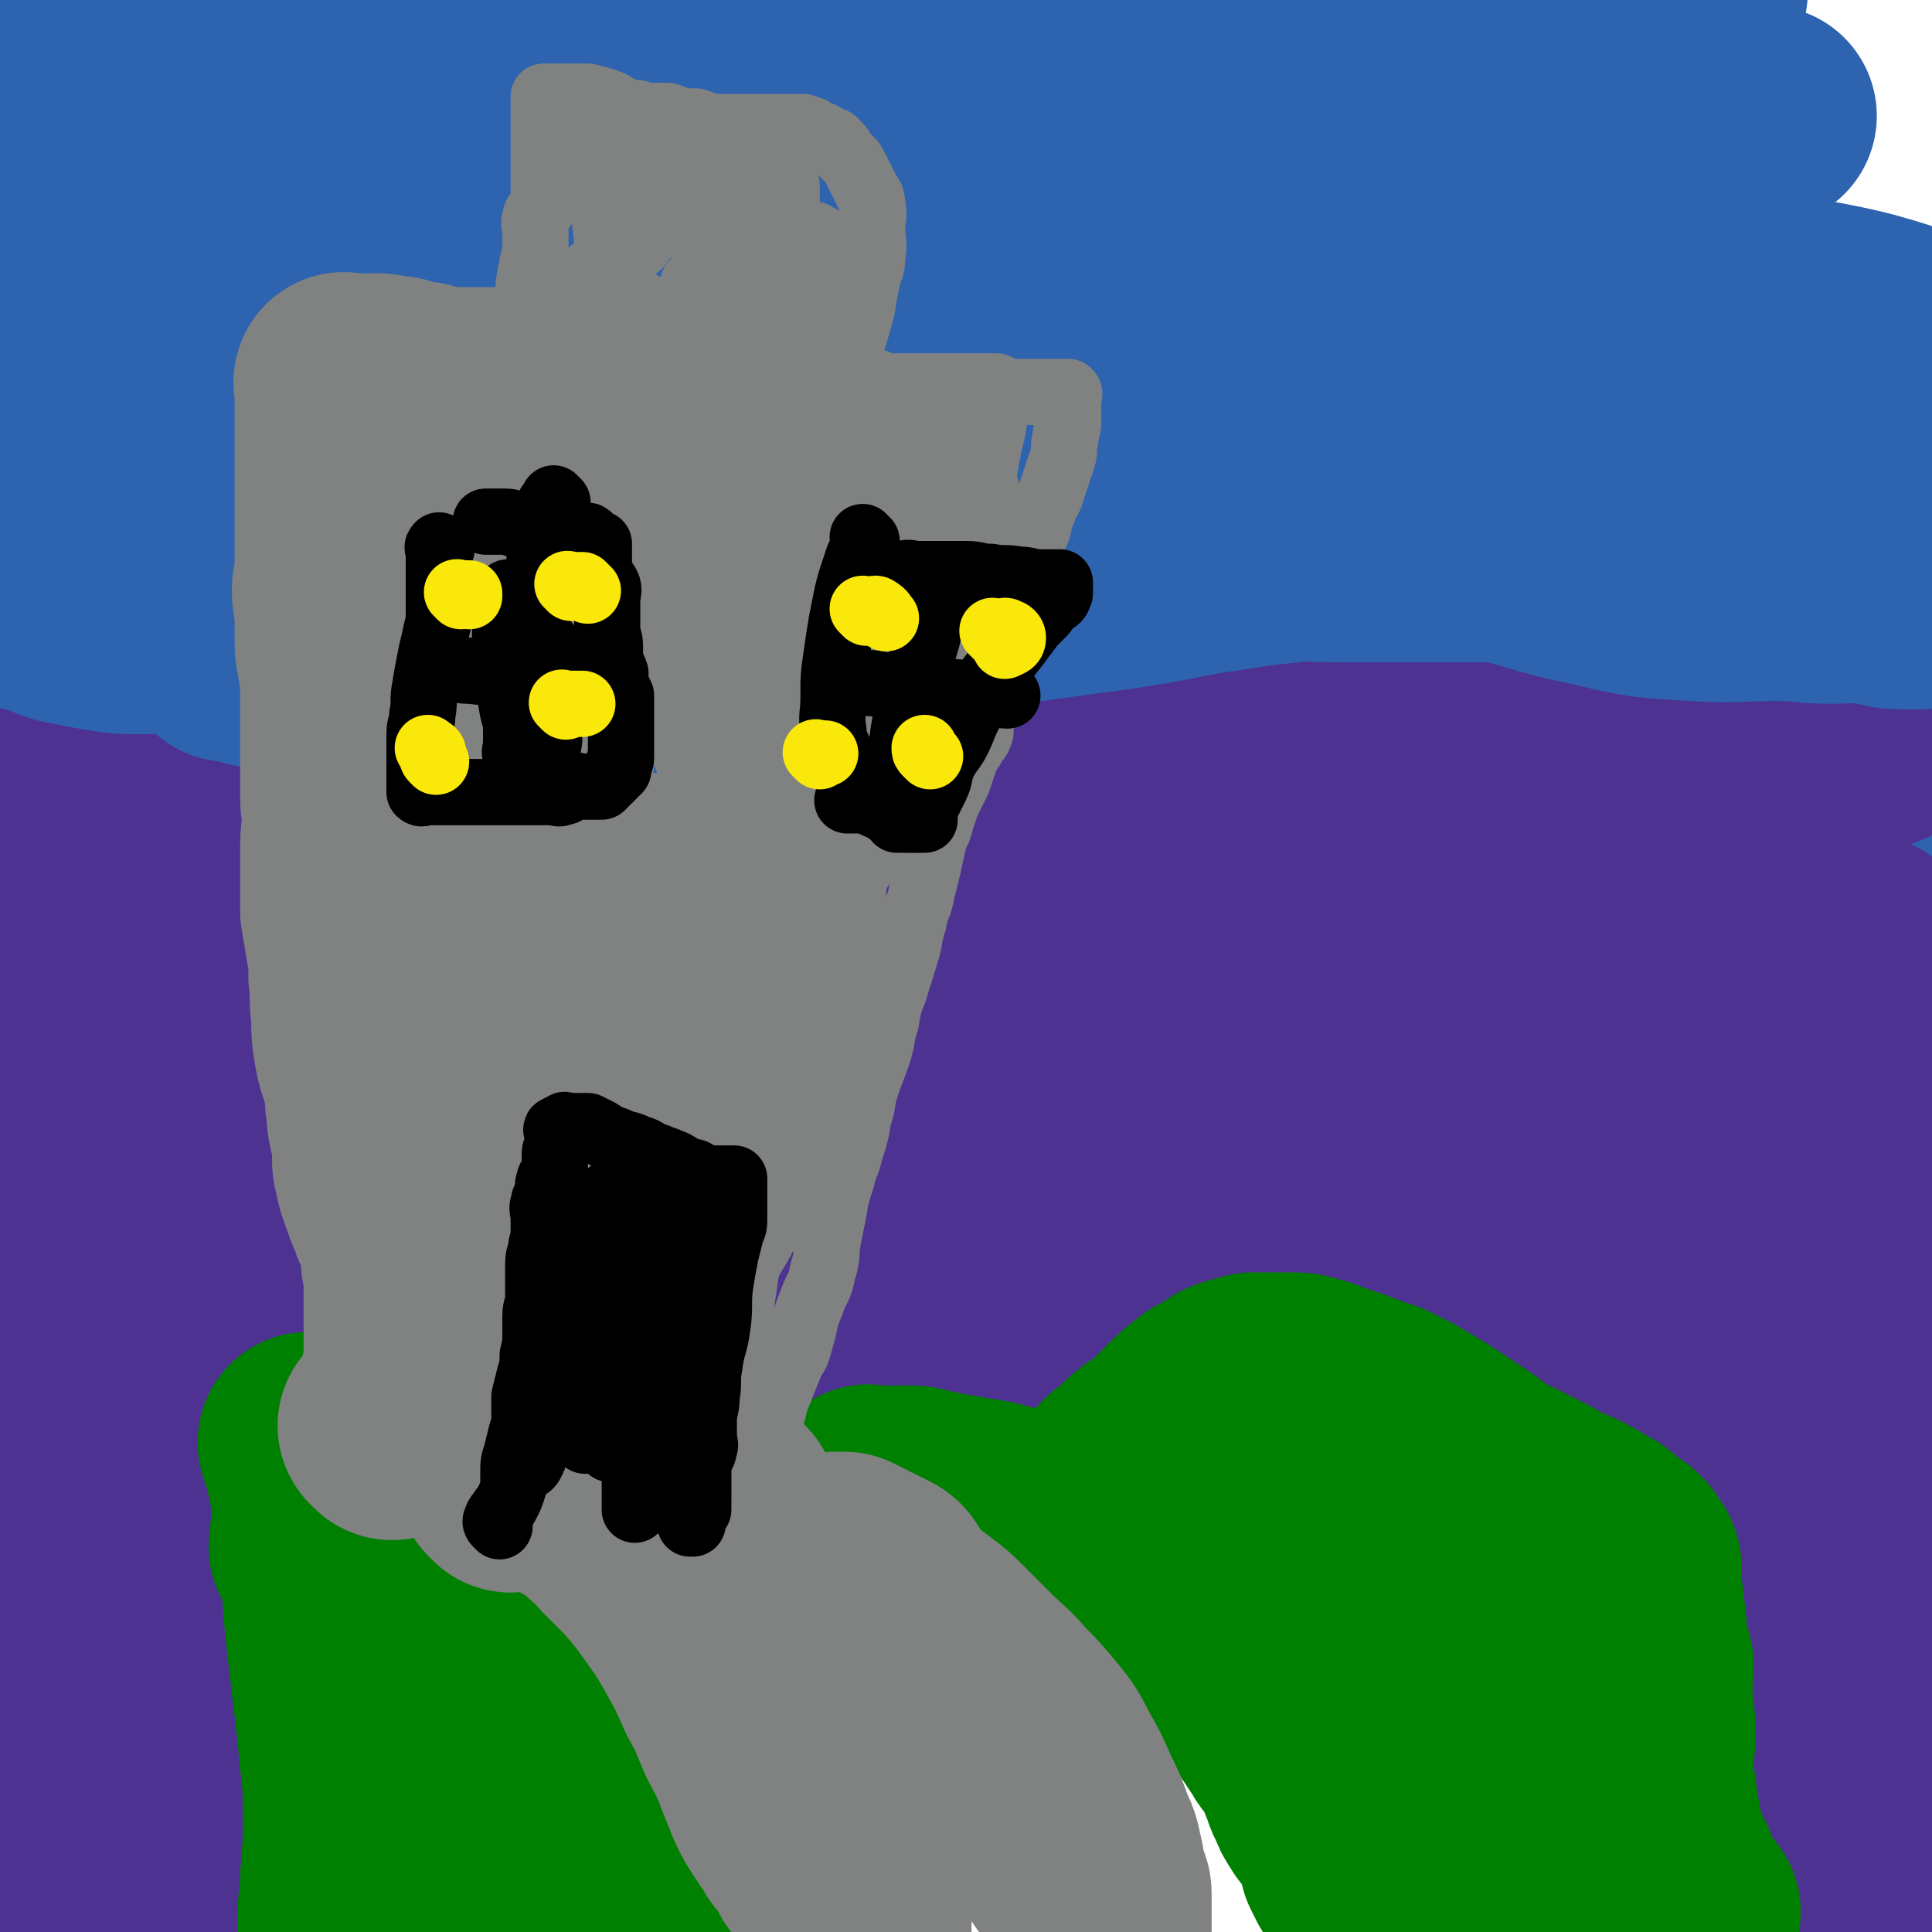
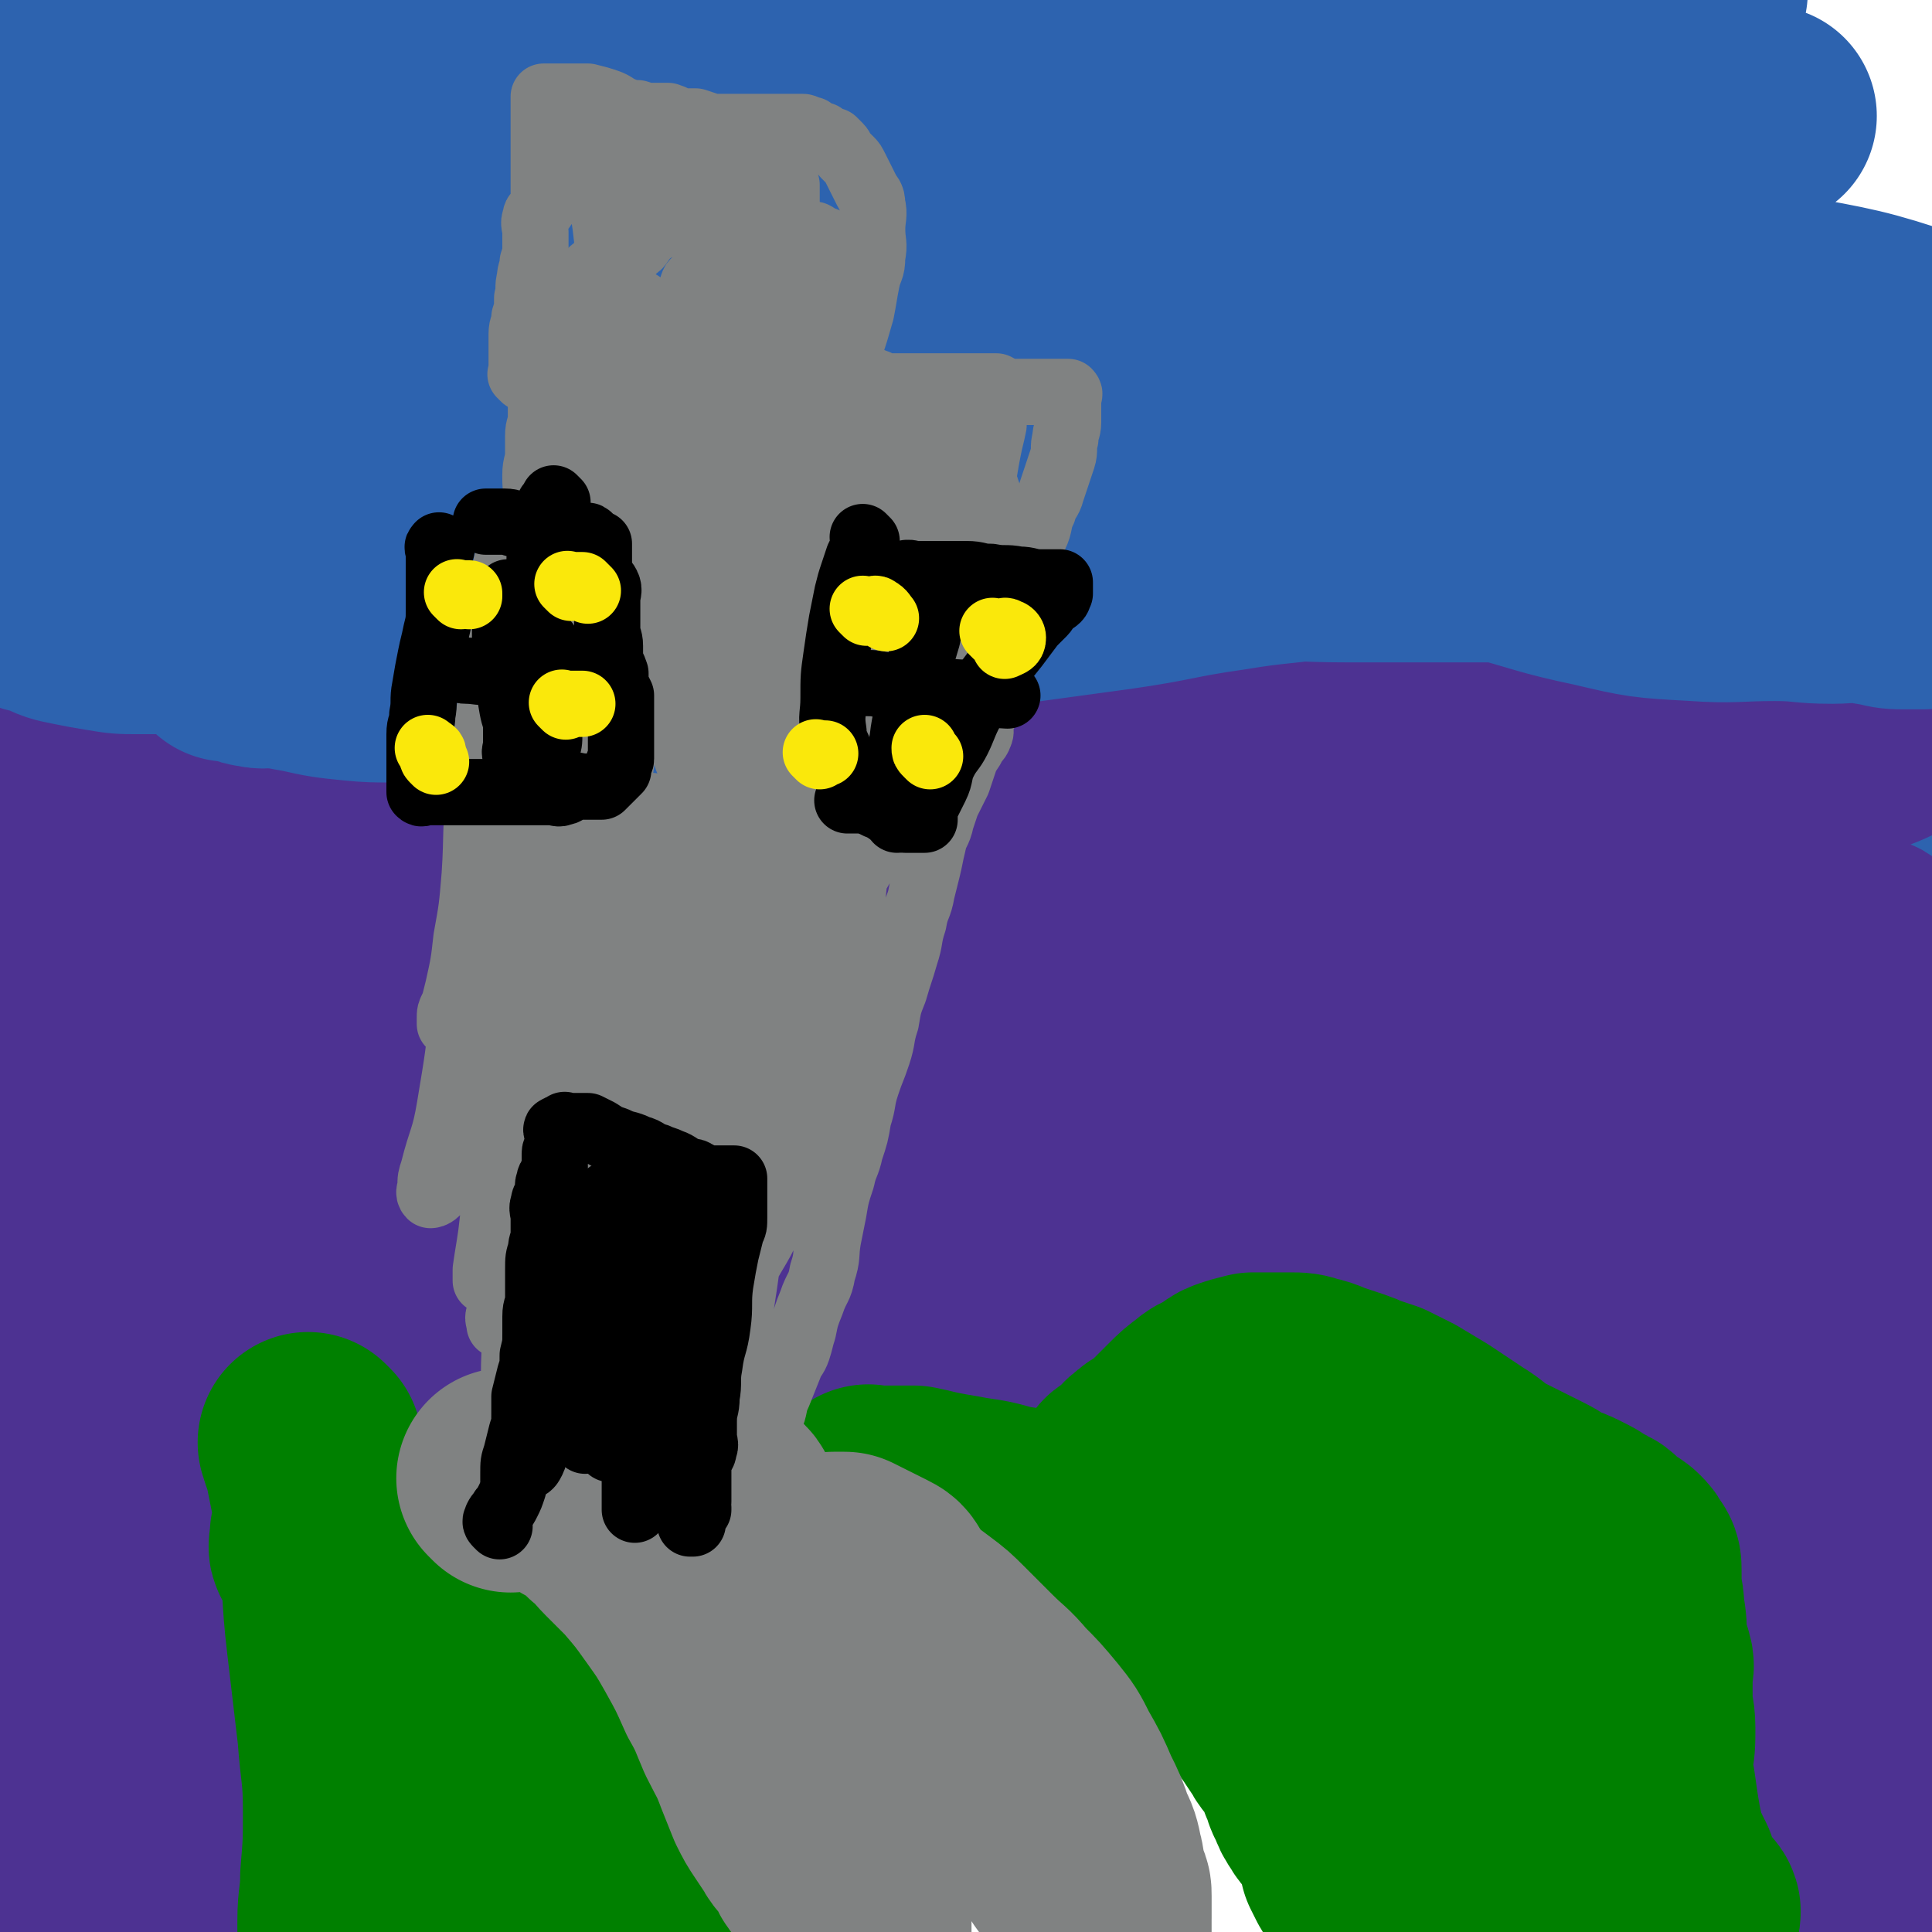
<svg xmlns="http://www.w3.org/2000/svg" viewBox="0 0 700 700" version="1.1">
  <g fill="none" stroke="#2D63AF" stroke-width="80" stroke-linecap="round" stroke-linejoin="round">
    <path d="M98,417c-1,-1 -1,-1 -1,-1 -1,-1 0,0 0,0 25,-6 25,-6 50,-12 11,-2 12,-2 23,-4 23,-4 22,-5 45,-8 22,-3 22,-2 44,-4 30,-3 30,-3 60,-5 29,-2 29,-2 59,-2 31,0 32,0 63,1 32,1 31,1 63,2 29,1 30,0 59,1 28,1 28,1 55,3 21,1 21,1 41,3 19,2 20,0 37,4 2,1 1,2 1,5 0,1 0,2 0,3 0,0 0,0 0,0 0,1 0,1 0,1 0,2 0,2 0,3 0,0 0,0 0,0 0,-3 2,-5 0,-6 -13,-8 -15,-7 -30,-12 -17,-5 -17,-5 -34,-8 -21,-4 -21,-4 -42,-6 -27,-3 -27,-4 -55,-4 -40,-1 -40,0 -80,2 -45,2 -45,2 -89,6 -48,4 -47,5 -95,9 -38,3 -38,3 -77,4 -30,1 -30,-1 -61,-1 -27,0 -28,0 -55,0 -20,0 -20,-1 -40,-1 -4,0 -4,0 -9,0 -1,0 -2,0 -3,0 0,0 1,0 1,0 13,-2 12,-3 25,-4 21,-2 22,-1 43,-3 22,-2 21,-3 43,-6 29,-3 29,-3 58,-6 37,-4 37,-4 75,-7 41,-3 41,-4 83,-6 39,-2 39,-2 79,-3 33,-1 33,-2 66,-2 28,0 28,1 56,3 15,1 15,1 29,3 6,1 7,1 12,3 2,1 3,2 2,3 -2,2 -4,3 -8,4 -37,6 -37,5 -75,9 -49,5 -49,5 -98,8 -49,3 -50,2 -99,5 -87,6 -87,5 -174,13 -26,2 -26,3 -52,8 -12,3 -22,4 -24,8 -2,3 7,6 16,7 34,4 35,3 70,4 41,1 42,1 83,-1 49,-2 49,-3 97,-6 46,-3 45,-5 91,-7 71,-4 71,-4 142,-5 21,0 21,0 41,2 10,1 16,3 19,5 2,1 -5,2 -10,2 -41,1 -41,0 -82,0 -44,0 -44,-1 -87,-1 -45,1 -45,1 -90,3 -49,2 -49,1 -97,6 -47,5 -47,7 -94,14 -39,6 -39,8 -78,13 -22,3 -23,2 -45,3 -4,0 -4,0 -7,-1 -2,-1 -4,-1 -3,-2 11,-5 14,-6 28,-10 36,-10 36,-9 72,-17 40,-8 40,-9 80,-15 47,-7 47,-6 94,-11 53,-6 53,-6 107,-10 39,-3 40,-4 79,-4 40,0 47,1 79,4 3,0 -4,3 -8,3 -49,4 -49,2 -98,6 -49,4 -49,4 -97,10 -54,6 -54,5 -108,14 -94,16 -93,19 -187,36 -20,4 -34,7 -40,6 -3,-1 11,-6 22,-9 33,-9 33,-8 67,-14 40,-7 40,-6 81,-12 46,-6 46,-7 92,-12 53,-6 54,-5 107,-10 35,-3 35,-3 70,-7 20,-2 22,-3 40,-5 1,0 -1,0 -2,0 -37,3 -36,4 -73,7 -52,5 -53,4 -105,10 -53,7 -53,7 -105,16 -49,8 -48,10 -97,17 -47,7 -47,6 -94,12 -1,0 -3,0 -2,0 8,-1 10,-1 20,-2 36,-4 36,-4 73,-7 40,-3 40,-3 81,-6 40,-2 40,-2 81,-4 35,-1 36,-1 71,-2 20,-1 20,-1 40,-2 2,0 6,0 4,0 -18,2 -22,3 -44,4 -42,3 -42,0 -84,4 -43,4 -42,6 -85,11 -38,4 -38,3 -76,8 -22,3 -22,5 -44,8 -6,1 -6,0 -12,0 -1,0 -3,0 -2,0 4,-3 6,-4 12,-6 29,-8 29,-8 59,-13 28,-5 28,-5 57,-8 26,-3 26,-2 52,-4 17,-1 17,-1 35,-2 4,0 5,0 9,0 1,0 3,0 2,0 -5,2 -7,3 -14,4 -32,4 -33,3 -65,7 -30,3 -29,4 -59,7 -23,2 -23,2 -46,3 -14,1 -14,1 -29,1 -5,0 -5,0 -10,0 -1,0 -3,0 -3,0 0,0 1,-1 2,-1 15,-3 15,-4 30,-6 18,-2 18,-2 36,-3 13,-1 13,-1 26,-1 3,0 3,0 6,1 2,1 3,1 3,2 0,1 -2,2 -4,3 -23,9 -23,9 -47,16 -21,6 -21,7 -42,11 -15,3 -15,2 -30,4 -2,0 -2,0 -4,0 -1,0 -3,1 -3,0 -1,-1 0,-2 1,-3 6,-5 6,-5 14,-8 21,-8 22,-9 44,-14 22,-5 23,-2 45,-5 21,-2 20,-3 41,-5 19,-2 19,-2 38,-2 10,0 10,1 21,1 2,0 3,-1 4,0 1,0 1,2 0,2 -12,2 -12,2 -25,3 -34,2 -35,1 -69,3 -24,1 -24,2 -48,3 -14,1 -15,0 -29,0 -7,0 -7,1 -13,-1 -2,0 -3,-2 -3,-3 0,-2 2,-2 4,-3 30,-9 30,-10 61,-16 30,-6 30,-4 60,-7 33,-3 33,-4 67,-5 40,-2 41,0 81,-1 37,-1 37,0 74,-2 31,-2 31,-2 61,-5 24,-2 24,-2 48,-5 19,-2 19,-2 37,-4 12,-2 12,-2 24,-4 8,-1 8,-1 16,-2 2,0 2,0 4,0 0,0 0,0 0,0 -12,1 -12,1 -25,2 -37,2 -37,2 -74,4 -35,2 -35,2 -69,4 -43,2 -43,1 -85,5 -42,3 -42,4 -84,9 -32,3 -32,4 -64,7 -8,1 -8,0 -17,0 -1,0 -3,0 -2,0 17,-4 19,-6 38,-9 40,-6 40,-7 80,-10 42,-4 42,-2 85,-4 41,-1 41,-2 82,-2 38,0 39,0 77,1 36,1 36,1 72,3 28,2 28,2 55,5 13,2 13,2 26,5 4,1 4,1 7,3 2,1 3,1 4,2 0,0 -1,0 -2,0 -6,0 -6,2 -12,1 -19,-2 -19,-3 -38,-6 -24,-3 -24,-4 -49,-6 -27,-2 -27,-2 -54,-2 -28,-1 -29,0 -57,0 -27,0 -27,0 -53,1 -31,1 -31,2 -61,4 -32,3 -32,2 -63,6 -34,4 -34,5 -68,11 -34,6 -34,6 -68,14 -29,7 -29,7 -58,16 -18,6 -17,7 -35,14 -10,4 -10,4 -21,7 -3,1 -3,1 -7,2 -1,0 -3,0 -3,0 0,0 1,0 2,0 8,0 8,1 16,1 17,-1 17,-1 33,-3 19,-2 19,-2 38,-5 23,-3 23,-3 45,-6 24,-4 23,-4 47,-8 22,-4 22,-4 45,-7 28,-4 28,-3 56,-7 26,-4 26,-5 52,-8 23,-3 23,-2 47,-4 20,-2 20,-2 40,-3 21,-1 21,-1 43,-1 19,0 20,0 39,0 17,0 17,0 33,0 14,0 14,0 27,0 9,0 9,0 18,1 8,0 7,1 15,1 2,0 3,0 5,0 2,0 2,0 3,0 0,0 0,1 0,1 -2,0 -2,0 -4,0 -6,-1 -6,0 -12,-2 -12,-3 -11,-4 -23,-7 -16,-5 -16,-5 -33,-9 -19,-5 -19,-4 -38,-8 -28,-5 -28,-6 -57,-10 -32,-5 -32,-6 -64,-8 -36,-2 -37,-2 -73,-1 -39,1 -39,1 -78,5 -46,5 -46,5 -91,12 -43,7 -42,9 -85,16 -31,6 -31,5 -63,10 -3,1 -3,1 -7,1 -2,0 -2,0 -5,0 -1,0 -2,0 -2,0 0,0 2,0 3,0 10,-2 10,-3 20,-5 25,-4 25,-3 50,-6 23,-3 23,-4 46,-6 24,-2 24,-2 49,-3 22,-1 23,0 45,-2 25,-2 24,-3 49,-5 27,-3 27,-2 54,-5 26,-2 26,-3 52,-5 22,-2 22,-2 45,-3 20,-1 21,0 41,0 23,-1 23,-1 46,-2 23,-1 23,0 45,-2 20,-1 20,-1 39,-4 14,-2 14,-3 27,-6 10,-2 10,-2 20,-5 5,-1 5,-2 9,-4 2,-1 2,-1 4,-2 0,0 1,0 1,0 0,-1 0,-2 -1,-2 -12,-3 -12,-3 -25,-5 -33,-5 -33,-6 -67,-10 -35,-4 -35,-4 -71,-6 -39,-3 -39,-3 -78,-4 -41,-1 -41,0 -82,0 -42,1 -42,0 -84,2 -40,1 -40,3 -80,4 -32,1 -33,1 -65,1 -20,0 -20,0 -39,-1 -4,0 -4,0 -8,-1 -1,0 -3,-2 -2,-2 11,-4 13,-4 27,-6 32,-4 32,-3 65,-5 34,-3 34,-3 68,-5 41,-2 41,-3 83,-3 45,-1 46,0 91,1 39,1 39,1 77,4 35,2 34,3 69,6 31,2 31,2 62,4 25,1 25,1 50,2 13,1 14,0 27,1 8,0 7,1 15,1 1,0 4,0 3,0 -10,0 -13,0 -26,-1 -21,-2 -21,-2 -42,-5 -26,-3 -25,-4 -51,-7 -27,-3 -27,-4 -55,-6 -33,-2 -33,-2 -67,-3 -33,-1 -33,-2 -66,-2 -38,-1 -38,-1 -76,0 -40,1 -40,0 -80,4 -39,3 -39,5 -78,10 -38,5 -38,5 -76,9 -31,3 -31,3 -63,5 -3,0 -3,1 -6,0 -2,-1 -2,-2 -4,-3 -2,-2 -4,-1 -5,-3 -1,-1 0,-2 0,-4 0,-1 -1,-2 0,-3 1,-2 1,-2 3,-3 8,-3 8,-3 17,-4 15,-2 15,-1 31,-1 22,0 22,1 44,1 24,0 25,1 49,0 28,-2 28,-3 56,-6 28,-3 28,-3 57,-5 26,-2 27,-2 53,-4 23,-2 22,-3 45,-4 18,-1 19,-1 37,-1 10,0 9,1 19,2 1,0 2,-1 3,0 1,0 1,2 0,2 -6,1 -7,1 -14,0 -20,-2 -20,-2 -40,-5 -21,-3 -21,-4 -42,-6 -23,-2 -23,-2 -47,-3 -35,-2 -35,-3 -70,-3 -36,0 -36,0 -72,2 -32,1 -32,1 -64,4 -30,3 -30,4 -59,9 -3,1 -4,3 -6,3 -1,0 -1,-2 0,-2 3,-1 4,-1 8,-1 20,1 20,1 40,3 18,1 18,1 36,3 21,2 21,2 41,5 20,2 20,3 40,5 21,2 21,2 43,2 25,1 26,0 51,0 27,1 27,1 54,2 28,1 28,1 57,1 28,0 28,0 56,0 29,0 29,0 58,0 29,-1 29,-1 58,-2 23,0 24,1 47,0 20,-1 20,-1 39,-3 14,-1 14,-2 28,-3 9,-1 9,-1 19,-2 5,0 6,0 11,0 2,0 2,0 3,0 1,0 1,0 1,0 -1,0 -2,0 -4,0 -10,-1 -9,-2 -19,-3 -20,-3 -20,-3 -40,-5 -26,-3 -26,-3 -53,-5 -31,-2 -31,-3 -62,-4 -35,-1 -36,0 -71,1 -36,1 -36,0 -72,2 -35,2 -35,2 -69,5 -35,3 -35,3 -69,7 -24,3 -24,3 -48,6 -9,1 -9,1 -18,1 -1,0 -3,1 -3,0 0,0 1,-2 2,-2 23,-4 23,-4 46,-7 27,-3 27,-3 55,-5 33,-2 33,-2 66,-4 34,-2 34,-2 69,-4 32,-2 33,-1 65,-3 28,-1 27,-2 55,-3 23,-1 23,-1 46,-2 18,-1 17,-1 35,-2 10,-1 11,0 21,-1 9,0 8,-1 17,-1 2,0 3,0 5,0 2,0 3,0 3,0 0,0 -2,0 -4,0 -11,0 -10,1 -21,1 -19,0 -19,0 -38,0 -26,0 -26,0 -51,-1 -30,-1 -29,-1 -59,-2 -35,-1 -35,-1 -70,-1 -35,0 -36,-1 -71,0 -38,1 -38,2 -75,5 -40,3 -40,3 -80,8 -34,4 -34,5 -68,9 -26,3 -26,3 -52,6 -17,2 -17,2 -33,4 -10,1 -9,2 -19,3 -1,0 -1,0 -3,0 0,0 -1,0 -1,0 5,0 6,-1 12,-1 25,-2 25,-3 50,-4 20,-1 21,0 41,-1 22,-1 22,-1 44,-3 24,-2 24,-3 48,-6 29,-3 29,-3 59,-6 33,-3 33,-3 66,-6 32,-3 32,-3 64,-5 31,-2 31,-3 63,-4 28,-1 28,0 56,-1 23,-1 22,-1 45,-2 17,-1 18,0 35,-1 13,0 13,0 25,-1 7,-1 7,-1 14,-2 6,-1 5,-2 11,-3 1,0 3,0 3,0 0,0 -1,0 -2,0 -10,-2 -9,-4 -19,-4 -32,-2 -32,0 -64,0 -34,0 -34,1 -68,1 -32,0 -32,-1 -64,-1 -32,0 -33,0 -65,1 -33,1 -33,0 -66,2 -39,2 -39,3 -78,5 -35,2 -36,2 -71,4 -36,3 -36,2 -72,6 -29,3 -28,4 -57,8 -6,1 -7,1 -12,1 -1,0 0,-1 0,-2 0,-1 -1,-2 0,-2 8,-4 8,-5 17,-7 25,-4 25,-3 50,-5 24,-1 25,-1 49,-1 25,1 25,2 50,3 26,1 26,2 53,2 32,0 33,0 65,-1 37,-2 36,-3 73,-5 34,-2 35,-1 69,-2 28,-1 28,-1 56,-2 24,-1 23,-2 47,-3 25,-2 25,-3 50,-3 21,0 21,1 43,2 15,1 15,1 30,1 7,0 7,0 14,0 4,0 4,0 7,0 3,0 3,0 5,0 2,0 2,0 3,0 1,0 2,0 2,0 0,0 0,0 -1,0 0,0 -1,0 -1,0 0,0 1,0 1,0 1,0 1,0 1,0 1,0 1,0 2,0 1,0 1,0 2,0 1,0 1,0 2,0 1,0 1,0 2,0 1,0 1,0 1,0 1,0 1,0 1,0 1,0 1,0 1,0 1,0 1,0 1,0 0,0 0,0 -1,0 0,0 0,0 0,0 0,0 0,0 -1,0 0,0 0,0 -1,0 0,0 0,0 -1,0 -1,0 -1,0 -3,0 -2,0 -2,0 -4,0 -6,0 -6,0 -11,-1 -8,-1 -7,-2 -15,-3 -11,-2 -11,-2 -23,-3 -14,-2 -14,-1 -28,-3 -20,-2 -19,-4 -39,-5 -35,-3 -36,-3 -71,-3 -30,0 -29,2 -59,3 -33,1 -33,1 -66,2 -33,0 -33,-1 -66,0 -37,1 -37,1 -74,4 -41,3 -41,3 -82,9 -41,6 -41,7 -82,14 -32,5 -32,5 -64,10 -2,0 -2,1 -4,1 " />
    <path d="M3,291c-1,-1 -1,-1 -1,-1 -1,-1 0,0 0,0 " />
    <path d="M21,483c-1,-1 -2,-1 -1,-1 2,-1 3,0 7,0 4,0 5,0 9,0 6,0 6,-1 12,-1 7,0 7,0 14,0 12,0 12,-1 24,-1 13,0 13,0 26,0 18,1 18,1 36,2 16,1 16,1 33,1 19,1 19,1 38,1 21,0 21,0 42,-1 23,-1 23,-2 46,-3 25,-2 25,-2 50,-3 25,-1 25,-1 50,-2 19,-1 19,-1 38,-1 18,0 19,0 37,0 22,1 21,2 43,2 22,1 22,1 44,0 21,-1 21,-1 42,-4 15,-3 15,-4 30,-8 11,-3 10,-3 21,-6 12,-3 12,-3 24,-6 6,-1 6,-3 11,-3 1,0 0,1 0,2 " />
  </g>
  <g fill="none" stroke="#4D3292" stroke-width="80" stroke-linecap="round" stroke-linejoin="round">
    <path d="M3,261c-1,-1 -1,-1 -1,-1 -1,-1 0,0 0,0 1,0 1,-1 3,-1 4,0 4,0 8,0 5,0 5,-1 10,-1 6,-1 6,-1 13,-1 7,0 8,1 15,1 8,1 8,0 15,1 7,1 6,1 13,2 7,1 8,1 15,2 7,1 7,1 14,2 8,1 7,2 15,3 7,1 8,1 15,1 8,1 8,0 15,1 6,1 6,1 12,2 9,1 10,0 19,1 8,0 8,1 16,1 6,0 6,0 12,0 8,0 8,0 15,0 7,0 7,1 14,1 7,1 7,0 14,1 8,1 8,1 16,2 8,1 8,1 15,2 7,1 6,1 13,2 8,1 8,1 16,1 9,0 9,0 18,0 7,0 6,1 13,1 8,1 8,0 16,1 7,0 7,1 13,1 7,0 6,-1 13,-1 9,-1 10,0 19,-1 10,0 10,0 19,-1 8,0 8,0 15,-1 9,-1 9,-1 17,-2 8,-1 8,-1 16,-2 9,-1 8,-2 17,-3 11,-2 11,-2 22,-3 8,-1 8,-1 16,-2 8,-1 8,-1 17,-1 9,-1 9,0 18,-1 9,0 9,-1 18,-1 10,-1 10,0 20,-1 10,0 10,0 20,-1 10,-1 10,-1 20,-2 9,-1 8,-1 17,-2 8,-1 9,0 17,-1 8,-1 8,-1 16,-2 3,-1 3,-1 5,-2 0,0 0,0 0,0 " />
    <path d="M698,256c-1,-1 -1,-1 -1,-1 -1,-1 0,-1 0,-1 -12,-1 -12,-1 -25,-1 -12,0 -13,-1 -25,0 -22,1 -22,2 -43,4 -18,2 -18,2 -36,4 -21,3 -21,3 -41,6 -19,3 -18,5 -37,6 -20,2 -20,0 -40,0 -14,0 -14,0 -28,0 -15,0 -15,-1 -30,-1 -13,0 -13,0 -26,0 -15,0 -14,1 -29,1 -13,0 -13,1 -26,0 -12,0 -12,-1 -24,-2 -8,-1 -8,-1 -16,-2 -7,-1 -6,-2 -13,-3 -7,-2 -7,-2 -14,-3 -7,-1 -7,0 -14,-1 -7,-1 -7,-1 -14,-2 -7,-1 -7,-2 -14,-3 -7,-1 -7,-1 -14,-2 -8,-1 -8,-1 -17,-1 -8,0 -9,0 -17,0 -9,0 -8,-1 -17,-1 -4,0 -4,0 -8,0 -5,0 -5,0 -9,-1 -5,-1 -5,-2 -10,-2 -5,-1 -6,0 -11,0 -6,0 -5,1 -11,1 -4,0 -4,0 -9,0 -5,0 -5,0 -10,0 -4,0 -4,1 -8,1 -5,1 -5,0 -10,1 -4,0 -3,1 -7,1 -4,1 -4,0 -8,1 -4,0 -4,0 -7,1 -7,1 -7,1 -13,2 -7,2 -8,1 -14,4 -1,1 0,2 0,3 0,0 0,0 0,0 0,0 0,-1 0,0 -1,1 -2,4 0,5 23,8 25,8 50,12 29,5 29,4 59,5 31,2 31,1 62,1 34,0 34,1 68,0 40,-1 39,-2 79,-4 42,-2 42,-3 85,-4 38,-1 39,-1 77,-1 34,0 34,2 67,1 28,-1 28,-1 56,-4 20,-3 20,-3 40,-8 15,-3 14,-4 29,-8 11,-3 13,-5 23,-6 1,0 1,2 0,3 -10,7 -11,9 -23,13 -17,6 -18,5 -36,8 -24,4 -24,3 -49,5 -32,3 -32,1 -64,4 -39,3 -38,4 -77,8 -41,4 -41,3 -82,7 -47,5 -47,4 -94,10 -98,12 -98,14 -196,26 -30,4 -30,3 -61,6 -3,0 -4,1 -6,0 -1,0 -1,-2 0,-2 2,-1 2,-1 5,-1 26,-3 26,-5 53,-6 26,-1 26,0 52,1 31,1 31,2 62,4 31,2 31,3 63,4 40,1 40,1 80,1 44,0 44,-1 89,-1 39,0 40,0 79,0 34,0 33,1 67,1 25,0 26,0 51,0 19,0 19,1 38,1 11,0 11,-1 22,-1 2,0 3,0 5,0 2,0 2,1 3,0 0,0 0,-2 -1,-2 -12,-5 -12,-6 -25,-8 -38,-7 -38,-7 -76,-11 -41,-4 -41,-5 -83,-6 -49,-1 -50,0 -99,1 -54,2 -54,1 -107,5 -62,5 -62,5 -123,12 -81,9 -80,10 -161,19 0,0 -1,0 -1,0 15,-3 16,-5 32,-6 30,-3 30,-2 60,-2 29,0 29,1 59,1 36,1 36,1 72,1 37,0 38,0 75,0 38,1 38,1 76,2 34,0 34,1 68,0 33,0 32,-1 65,-2 34,-1 34,-2 69,-2 28,0 29,0 57,1 19,1 19,0 37,3 13,2 14,2 25,6 1,0 0,2 0,3 0,1 0,2 0,2 0,0 1,-2 0,-2 -39,-5 -40,-6 -80,-8 -49,-3 -50,-1 -99,-2 -50,-1 -49,-2 -99,-3 -49,-1 -49,-1 -98,0 -99,2 -99,1 -198,6 -41,2 -41,2 -82,7 -20,2 -20,3 -39,7 -1,0 0,1 0,2 " />
    <path d="M22,392c-1,-1 -2,-1 -1,-1 0,-1 1,0 2,0 38,-1 39,-1 77,-3 24,-2 24,-3 48,-5 27,-2 28,-2 55,-4 25,-2 24,-2 49,-4 32,-3 32,-3 65,-5 35,-2 35,-2 70,-3 32,-1 32,-1 64,-1 31,0 31,0 62,1 22,1 22,2 43,4 19,2 19,2 37,5 13,2 13,2 25,4 14,2 14,2 27,5 9,2 9,2 17,4 7,2 7,2 14,4 3,1 3,1 6,3 2,1 2,1 3,2 1,1 2,2 2,2 0,1 -2,0 -3,0 -13,1 -13,2 -26,2 -31,0 -31,-1 -63,-2 -39,-1 -40,-1 -79,-1 -48,0 -48,0 -95,2 -48,2 -48,3 -96,5 -49,3 -49,2 -98,5 -100,5 -99,6 -199,11 -11,1 -11,1 -23,1 -1,0 -2,1 -3,0 -1,-1 -1,-2 0,-3 12,-6 13,-7 27,-10 21,-5 21,-4 42,-6 19,-2 19,-2 39,-3 20,-2 20,-2 41,-3 20,-1 21,-2 41,-2 20,0 20,1 40,2 22,1 22,1 44,3 29,3 29,3 57,6 29,3 29,3 57,7 25,3 24,4 49,8 27,4 27,4 55,8 28,4 28,4 56,8 26,4 26,3 52,7 21,3 21,3 42,6 15,2 16,2 31,4 11,2 13,1 22,4 2,1 0,3 0,4 0,0 0,-1 0,-2 0,-2 2,-4 0,-5 -9,-7 -11,-6 -22,-12 -11,-6 -11,-6 -23,-11 -14,-6 -14,-7 -28,-11 -18,-6 -18,-6 -37,-9 -33,-5 -33,-5 -66,-7 -37,-2 -38,-1 -75,0 -38,1 -38,2 -75,4 -41,3 -41,4 -82,6 -36,1 -37,2 -73,0 -44,-2 -43,-5 -87,-9 -15,-1 -15,-1 -30,-2 -14,-1 -13,-2 -27,-3 -9,-1 -9,0 -18,-1 -7,-1 -7,-1 -14,-2 -4,0 -4,0 -8,0 -2,0 -3,0 -5,0 -4,0 -3,1 -7,1 -2,0 -2,0 -4,0 -2,0 -2,0 -4,0 0,0 -1,0 -1,0 0,0 1,0 1,0 1,0 1,0 2,0 2,0 2,0 3,0 3,0 3,0 5,0 12,1 12,1 23,3 17,4 17,4 33,9 23,6 22,7 45,13 28,8 28,8 57,15 30,8 30,9 61,15 33,6 33,6 67,10 37,4 37,3 74,5 33,1 33,1 66,1 31,0 31,-1 62,-1 26,0 26,1 51,1 20,0 20,-1 40,-2 12,0 12,1 24,0 10,-1 10,-1 20,-3 9,-2 8,-2 17,-4 5,-1 6,-1 11,-2 5,-1 5,-1 10,-2 3,0 4,0 7,0 2,0 2,0 4,0 2,0 2,0 3,0 0,0 0,0 0,0 0,0 0,0 0,0 -1,-1 -1,0 -2,0 -2,0 -3,0 -5,0 -8,-1 -7,-1 -15,-3 -12,-2 -12,-3 -25,-5 -17,-3 -17,-3 -34,-6 -22,-3 -22,-3 -44,-6 -24,-3 -24,-3 -48,-6 -27,-3 -27,-4 -55,-5 -32,-2 -32,-1 -65,-1 -38,0 -38,-1 -76,1 -37,2 -37,2 -73,6 -34,4 -34,5 -68,10 -31,5 -31,6 -62,11 -23,3 -23,3 -47,5 -22,2 -22,2 -45,3 -9,0 -9,0 -19,0 -2,0 -2,0 -5,0 -1,0 -1,0 -2,0 0,0 -1,0 -1,0 0,0 1,0 2,0 2,0 2,0 4,0 2,0 2,0 4,0 2,1 2,2 4,2 2,1 3,-1 5,0 3,1 2,2 5,3 3,2 3,2 6,3 8,3 8,3 16,5 17,4 17,4 34,6 20,2 20,2 40,3 22,1 22,1 45,2 22,1 22,1 45,1 26,0 27,0 53,-1 31,-1 31,-1 61,-2 28,-1 28,-1 55,-3 24,-1 24,-1 47,-3 19,-2 19,-2 38,-4 18,-2 18,-1 36,-3 14,-1 14,-2 28,-3 13,-1 13,0 26,-1 8,-1 8,-1 16,-2 12,-1 12,-1 24,-2 7,-1 8,0 15,-1 8,-1 7,-1 15,-2 6,0 6,0 12,0 5,0 5,0 10,-1 5,0 4,-1 9,-1 5,0 5,0 10,0 4,0 4,-1 8,-1 2,0 3,0 5,0 3,0 3,0 5,0 2,0 2,0 4,0 2,0 2,0 4,0 0,0 0,-1 0,-1 -4,-1 -4,-2 -8,-2 -10,-1 -10,-1 -20,-1 -15,-1 -15,-1 -31,-1 -21,-1 -21,-1 -43,-1 -26,0 -27,0 -53,1 -29,1 -29,1 -58,2 -29,1 -29,1 -57,2 -32,2 -32,2 -64,4 -33,2 -33,1 -66,3 -38,2 -38,3 -76,6 -34,3 -34,4 -68,5 -30,1 -30,-1 -61,-1 -24,0 -24,1 -48,0 -18,0 -18,-1 -36,-2 -3,0 -3,0 -6,-1 0,0 0,0 0,0 0,0 0,0 0,-1 0,0 0,0 0,0 0,0 0,0 0,0 " />
  </g>
  <g fill="none" stroke="#2D63AF" stroke-width="80" stroke-linecap="round" stroke-linejoin="round">
    <path d="M75,123c-1,-1 -2,-2 -1,-1 22,0 23,1 46,2 34,1 35,1 69,1 35,-1 35,-1 69,-3 44,-2 44,-3 88,-5 43,-1 44,-2 87,-1 41,0 41,0 81,3 35,2 35,4 70,7 28,2 28,3 57,4 17,1 17,0 34,0 9,0 9,0 18,-1 2,0 3,0 4,-1 1,-2 2,-4 0,-5 -24,-8 -26,-8 -53,-13 -22,-4 -22,-3 -44,-6 -28,-4 -28,-4 -55,-8 -31,-5 -30,-6 -61,-10 -35,-5 -35,-5 -71,-9 -38,-5 -38,-6 -76,-9 -41,-3 -41,-2 -83,-3 -42,-1 -42,0 -84,-1 -35,-1 -35,0 -69,-2 -17,-1 -17,-1 -33,-3 -4,0 -4,-1 -7,-2 -2,-1 -2,-1 -3,-2 0,0 0,-1 1,-1 24,-4 24,-4 49,-7 38,-4 38,-4 76,-6 43,-2 43,-1 86,-2 47,-1 47,-1 94,-2 44,0 45,0 89,0 38,0 38,0 75,1 31,0 31,0 61,1 19,0 19,0 38,1 7,0 7,1 13,2 0,0 0,0 0,0 -2,0 -3,0 -5,0 -26,-2 -26,-3 -52,-5 -37,-4 -37,-4 -75,-7 -46,-4 -46,-4 -92,-6 -45,-2 -45,-1 -90,-2 -45,-1 -44,-2 -89,-2 -45,-1 -45,0 -90,0 -37,0 -38,0 -75,0 -27,0 -27,1 -54,1 -8,0 -9,1 -16,0 -1,0 -1,-3 0,-3 36,-6 37,-6 75,-9 40,-3 40,-3 80,-4 43,-2 43,-2 87,-2 47,0 47,1 94,2 39,0 40,1 79,0 34,-1 34,-2 68,-4 27,-2 27,-2 55,-3 20,-1 20,-2 41,-2 12,0 12,1 25,1 3,0 4,0 7,0 1,0 2,0 2,0 0,0 -2,0 -3,0 -14,1 -13,2 -27,3 -29,3 -29,3 -59,5 -35,3 -35,4 -71,6 -32,2 -32,2 -64,3 -35,1 -35,0 -70,2 -34,2 -34,2 -67,5 -36,3 -36,3 -71,7 -31,4 -31,4 -62,9 -25,4 -25,4 -49,8 -23,4 -23,3 -45,8 -13,3 -15,2 -25,7 -2,1 0,3 0,5 0,2 0,2 0,4 0,2 0,2 0,4 0,5 0,5 0,10 0,3 0,3 0,6 0,5 0,5 0,10 0,5 0,5 0,10 0,5 -3,7 0,10 9,7 12,8 25,9 17,2 18,-1 35,-3 19,-2 19,-4 38,-6 19,-2 19,-2 38,-3 20,-2 20,-2 41,-3 18,-1 19,-1 37,-2 17,-1 17,-1 33,-3 14,-2 14,-2 27,-4 17,-3 17,-3 34,-6 14,-2 14,-3 28,-5 10,-1 10,-1 21,-2 6,-1 7,0 13,-1 6,0 5,-1 11,-1 2,0 3,0 5,0 2,0 3,-1 3,0 0,0 -1,1 -2,2 -7,3 -7,5 -15,6 -21,4 -21,2 -43,4 -20,2 -20,2 -41,3 -21,1 -22,1 -43,2 -24,2 -24,2 -48,4 -28,2 -27,3 -55,5 -25,2 -25,2 -51,3 -22,1 -22,1 -44,2 -16,1 -16,1 -32,2 -8,0 -7,1 -15,1 0,0 0,0 0,0 0,1 0,1 0,1 0,0 0,0 0,0 1,-1 0,-2 1,-2 9,-1 10,-1 20,-1 10,0 11,0 21,1 13,1 13,1 25,2 15,1 15,2 30,3 19,1 19,2 38,1 18,0 18,0 35,-3 17,-2 17,-4 34,-7 10,-2 10,-2 20,-4 10,-2 9,-2 19,-4 1,0 2,0 3,0 1,0 1,0 1,0 0,0 -1,0 -2,0 -10,2 -9,3 -19,5 -17,3 -17,3 -34,5 -18,2 -18,2 -36,4 -15,1 -15,2 -31,2 -14,0 -15,0 -29,-1 -10,0 -10,-1 -20,-1 -8,0 -9,-1 -17,0 -8,0 -8,0 -16,2 -7,1 -7,2 -13,4 -4,1 -3,2 -7,3 -3,1 -3,1 -6,1 -1,0 -1,0 -3,0 -1,0 -1,0 -2,0 -1,1 0,1 -1,2 -1,1 -1,1 -2,2 -1,1 0,2 -1,3 0,1 -1,1 -1,2 -1,1 -1,1 -1,3 0,1 -1,2 0,2 1,1 2,0 4,0 3,0 2,1 5,1 6,1 6,2 12,2 7,0 7,0 14,-1 12,-1 11,-1 23,-2 9,-1 9,-1 19,-1 15,-1 15,-1 30,-1 11,0 11,0 22,0 12,0 12,0 23,1 11,1 10,1 21,2 12,1 13,0 25,1 11,0 11,1 22,1 8,0 9,0 17,0 4,0 4,0 8,0 3,0 3,0 5,0 2,0 2,0 4,0 1,0 2,0 2,0 0,0 -1,0 -2,0 -1,1 -1,2 -2,2 -2,1 -2,0 -5,0 -3,0 -3,0 -6,0 -6,0 -5,1 -11,1 -6,0 -6,0 -12,0 -8,0 -8,0 -15,-1 -8,-1 -8,-1 -16,-2 -8,-1 -8,-1 -15,-2 -6,-1 -5,-1 -11,-2 -9,-2 -9,-2 -18,-3 -6,-1 -6,-1 -13,-1 -5,0 -6,0 -11,0 -6,0 -6,0 -12,-1 -5,0 -4,0 -9,-1 -4,0 -4,-1 -9,-1 -5,0 -5,0 -10,0 -3,0 -3,-1 -6,-1 -4,0 -5,0 -9,0 -4,0 -3,1 -7,1 -4,0 -4,0 -8,0 -3,0 -3,1 -6,1 -3,0 -3,0 -6,0 -2,0 -2,0 -4,0 -1,0 -1,0 -3,0 -1,0 -1,0 -3,0 -1,0 -1,0 -2,0 -1,0 -1,0 -2,0 -1,0 -1,0 -3,0 -1,0 -2,0 -3,0 -2,1 -1,1 -3,2 -2,1 -2,0 -4,1 -3,1 -3,1 -5,2 -3,1 -2,2 -5,3 -3,2 -4,1 -6,3 -1,2 0,3 0,5 0,1 0,1 0,2 0,0 0,0 0,0 0,1 0,1 0,1 0,0 0,0 0,0 0,0 0,-1 0,0 -1,0 0,1 0,2 0,1 -1,2 0,2 2,1 3,0 6,1 4,1 4,1 7,2 5,1 5,2 10,3 6,2 6,2 13,3 5,1 5,1 11,2 6,1 6,1 12,2 5,1 5,1 10,2 8,1 8,1 16,1 6,0 7,0 13,0 6,0 6,0 11,-1 4,0 4,0 8,-1 7,-1 7,-1 14,-2 6,-1 6,-1 11,-2 5,-1 5,-1 10,-2 5,-1 4,-1 9,-2 3,-1 3,-1 7,-1 6,-1 7,0 13,-1 7,-1 6,-1 13,-2 7,-1 8,0 15,-1 6,-1 6,-1 12,-2 6,-1 6,-1 12,-2 6,-1 7,0 13,-1 7,-1 7,-1 14,-2 5,0 6,0 11,0 6,0 6,0 12,0 4,0 4,-1 8,-1 2,0 2,0 4,0 2,0 2,0 4,0 1,0 2,0 2,0 0,0 -1,0 -3,0 -2,0 -2,0 -4,0 -2,0 -2,0 -5,0 -4,0 -4,0 -8,0 -6,-1 -6,-1 -12,-2 -6,-1 -6,-1 -12,-1 -7,-1 -7,-1 -15,-1 -8,-1 -8,-1 -16,-1 -8,0 -8,0 -16,0 -10,0 -11,0 -21,0 -9,0 -8,-1 -17,-1 -9,-1 -10,-1 -19,-1 -8,0 -7,1 -15,2 -7,1 -7,0 -14,1 -10,1 -10,1 -19,2 -7,1 -7,1 -14,2 -6,1 -6,1 -12,3 -6,1 -5,2 -11,3 -4,1 -5,1 -9,2 -5,1 -5,1 -10,3 -5,1 -4,2 -9,3 -4,1 -4,1 -8,2 -4,1 -3,1 -7,2 -2,1 -2,1 -5,1 -2,0 -2,0 -4,0 -3,1 -2,1 -5,2 -4,2 -4,1 -8,3 -2,1 -3,2 -3,3 0,1 2,0 3,0 4,0 4,0 7,0 5,0 5,0 9,0 7,0 7,0 13,1 7,1 7,1 14,2 7,1 8,1 15,2 6,1 6,1 12,2 7,1 7,1 15,1 9,0 9,0 18,0 9,0 9,0 18,-1 11,-1 11,-1 21,-2 9,-1 9,-1 18,-2 11,-1 11,-1 21,-3 10,-1 10,-2 20,-3 11,-2 11,-2 22,-3 11,-1 12,-1 23,-2 11,-1 10,-2 21,-3 10,-1 10,-1 21,-2 12,-1 12,-1 24,-2 10,-1 10,-1 20,-1 12,0 12,0 24,0 10,0 9,1 19,1 10,1 10,0 20,1 7,0 7,0 14,1 10,1 10,1 20,3 14,3 13,3 27,6 20,5 21,4 41,9 20,5 20,5 39,10 19,5 19,6 38,10 17,4 17,4 35,5 14,1 15,0 29,0 11,0 10,1 21,1 6,0 7,-1 13,0 6,0 6,1 12,2 2,0 2,0 4,0 2,0 2,0 4,0 0,0 0,0 0,0 0,0 0,0 -1,0 -2,0 -3,0 -5,0 -5,0 -5,0 -9,-1 -6,-1 -6,-1 -12,-2 -9,-1 -9,-2 -18,-3 -8,-1 -9,-1 -17,-2 -9,-1 -8,-2 -17,-3 -12,-2 -12,-2 -25,-3 -11,-1 -11,0 -22,-1 -13,-1 -13,-1 -26,-2 -13,0 -13,0 -26,0 -15,0 -15,0 -30,0 -18,0 -18,-1 -36,0 -24,1 -24,1 -48,3 -22,2 -22,2 -44,4 -22,2 -21,2 -43,4 -20,2 -20,1 -40,3 -19,1 -19,1 -37,3 -12,1 -12,2 -24,3 -8,1 -8,1 -16,1 -4,0 -4,0 -9,0 -2,0 -2,0 -5,0 -2,0 -2,0 -4,0 -1,0 -1,0 -2,0 0,0 0,0 0,0 2,0 2,0 3,0 2,0 2,0 3,0 2,0 2,0 3,0 3,0 3,0 6,0 6,0 6,0 11,0 9,0 9,0 18,0 10,1 9,1 19,2 13,1 13,1 26,1 23,0 23,0 45,-2 23,-2 23,-3 45,-6 22,-3 22,-3 44,-6 21,-3 20,-4 41,-7 18,-3 19,-2 37,-5 16,-2 16,-2 32,-5 13,-2 13,-2 25,-4 11,-2 11,-2 21,-5 8,-2 7,-2 15,-4 6,-2 6,-2 13,-3 5,-1 5,-1 11,-2 6,-1 6,0 12,-1 5,0 5,-1 10,-1 3,0 4,0 7,0 4,0 3,1 7,1 4,1 5,0 9,1 4,0 4,0 8,1 5,1 4,1 9,2 3,0 3,0 6,0 3,0 3,0 5,0 4,0 4,1 8,1 2,0 3,0 5,0 6,0 6,0 11,0 1,0 1,0 1,0 0,1 0,1 0,2 0,1 0,1 0,2 0,1 0,1 0,2 0,1 1,2 0,2 -4,2 -5,2 -10,2 -6,1 -7,0 -13,0 -8,0 -8,0 -15,-1 -9,-1 -9,-1 -17,-2 -9,-1 -8,-2 -17,-3 -10,-1 -10,-1 -21,-2 -11,-1 -11,-1 -23,-2 -12,-1 -13,-1 -25,-1 -12,0 -12,1 -24,1 -12,0 -12,0 -24,0 -12,0 -12,0 -23,1 -10,0 -10,1 -20,1 -11,0 -11,0 -22,0 -10,0 -9,1 -19,1 -9,0 -9,0 -18,0 -9,1 -9,1 -18,2 -9,1 -9,1 -18,2 -10,2 -9,2 -19,4 -10,2 -11,1 -21,3 -7,1 -6,1 -13,2 -6,1 -6,0 -12,1 -7,1 -7,2 -14,3 -6,1 -7,0 -13,1 -7,1 -6,1 -13,2 -5,1 -5,1 -11,1 -6,1 -7,0 -13,1 -6,1 -6,1 -12,2 -4,1 -4,1 -9,1 -6,1 -6,1 -12,1 -5,0 -4,-1 -9,-1 -7,0 -7,0 -15,0 -6,0 -6,0 -12,0 -6,0 -6,0 -12,0 -5,0 -6,0 -11,0 -6,0 -5,-1 -11,-1 -5,0 -6,1 -11,0 -5,0 -4,-2 -9,-2 -6,-1 -6,0 -12,0 -7,0 -7,0 -13,-1 -6,0 -6,-1 -12,-1 -5,0 -6,0 -11,0 -7,0 -6,1 -13,1 -5,0 -5,0 -10,0 -5,0 -6,0 -11,0 -4,0 -4,-1 -8,-1 -5,0 -5,1 -11,1 -4,0 -4,0 -8,0 -4,0 -4,-1 -7,-1 0,0 0,1 0,1 0,1 0,1 0,2 0,0 0,0 0,0 0,0 0,0 0,0 -1,-1 0,0 0,0 0,0 0,0 0,0 0,1 0,1 0,2 0,0 0,0 0,0 0,0 0,0 0,0 -1,-1 0,0 0,0 0,0 0,1 0,1 0,2 -1,2 0,3 2,3 2,3 5,5 5,3 5,2 11,4 4,2 4,2 9,3 5,1 5,1 11,2 6,1 6,1 12,1 5,0 6,0 11,0 5,0 5,0 9,0 5,0 5,0 10,0 5,-1 5,-1 10,-2 7,-1 7,-1 14,-2 6,-1 7,0 13,-1 6,0 6,-1 12,-1 6,-1 7,-1 13,-1 5,0 5,1 10,1 6,1 6,0 12,1 6,1 6,1 12,2 7,2 7,2 14,4 6,2 6,2 12,4 6,2 6,3 12,5 5,2 5,1 10,2 4,1 4,1 8,2 3,1 3,1 7,1 3,0 3,0 6,0 2,0 2,0 4,0 2,0 2,0 4,0 2,0 2,0 3,0 2,0 2,-1 3,0 1,0 0,2 0,2 1,1 2,0 2,0 1,1 0,1 0,2 0,1 0,1 0,1 0,1 0,1 0,2 -1,1 -1,2 -2,2 -1,1 -2,0 -3,0 -2,0 -2,1 -4,1 -2,0 -2,0 -4,0 -2,0 -2,0 -4,0 -2,0 -2,0 -5,0 -3,0 -3,0 -6,0 -4,0 -4,1 -8,1 -4,0 -5,0 -9,0 -5,0 -5,0 -10,-1 -7,-1 -6,-1 -13,-2 -6,-1 -6,0 -12,-1 -7,-1 -6,-1 -13,-2 -9,-1 -9,-1 -18,-2 -10,-1 -11,0 -21,-1 -10,-1 -10,-1 -19,-3 -6,-1 -5,-1 -11,-2 -3,0 -3,1 -6,0 -3,0 -2,-1 -5,-2 -2,0 -2,0 -5,0 " />
  </g>
  <g fill="none" stroke="#4D3292" stroke-width="80" stroke-linecap="round" stroke-linejoin="round">
    <path d="M602,478c-1,-1 -1,-1 -1,-1 -1,-1 0,0 0,0 0,1 0,1 0,2 1,2 1,1 2,3 2,3 1,3 3,6 2,4 2,4 4,7 3,5 3,4 6,9 3,5 3,6 6,11 4,6 4,6 9,12 5,6 5,6 10,12 5,5 6,5 10,10 4,5 4,5 7,11 3,4 3,4 5,9 3,5 2,6 5,11 3,7 3,6 6,13 3,6 3,6 5,12 3,6 3,6 5,13 2,6 3,6 4,12 1,6 1,6 1,12 0,6 0,6 0,12 0,5 -1,5 0,10 0,5 1,4 2,9 0,3 0,3 0,6 0,3 0,3 0,5 0,2 0,2 -1,4 -1,3 -1,2 -2,5 0,1 0,2 0,3 0,2 0,2 -1,3 0,1 0,1 -1,2 0,0 0,0 -1,0 0,0 0,0 -1,0 0,0 0,0 -1,0 0,0 0,0 0,0 0,0 0,0 0,-1 0,-2 0,-2 0,-4 0,-5 0,-5 -1,-10 -1,-9 -1,-9 -2,-18 0,-7 0,-7 0,-14 0,-8 0,-8 0,-16 0,-9 0,-9 -1,-17 -1,-9 -2,-9 -2,-18 0,-10 1,-10 2,-20 1,-6 2,-5 2,-11 1,-6 0,-6 0,-12 0,-5 0,-5 0,-10 0,-5 0,-5 0,-10 0,-3 0,-4 0,-7 0,-4 0,-4 1,-7 1,-4 1,-4 2,-8 1,-4 1,-4 2,-8 1,-4 1,-4 2,-8 1,-2 0,-3 1,-5 0,-2 0,-2 1,-3 0,-1 1,-1 1,-2 0,0 0,0 0,0 1,0 1,0 1,0 0,0 -1,0 -1,0 -1,1 -1,1 -1,2 0,1 0,2 0,3 -1,2 -2,2 -2,4 -1,3 0,3 0,6 0,7 -1,7 -1,14 -1,8 -1,9 -1,17 0,8 1,8 1,16 0,10 -1,10 0,20 0,8 2,8 2,16 1,8 0,9 0,17 0,7 1,6 1,13 0,5 0,5 0,10 0,3 0,3 0,6 0,3 0,3 -1,5 0,2 0,2 -1,4 0,2 0,2 -1,3 0,1 0,1 -1,2 0,1 0,1 -1,2 -1,0 -1,0 -2,0 0,0 0,0 -1,0 0,0 0,0 -1,0 -1,0 -1,0 -2,0 0,0 -1,0 -1,0 -1,0 -1,0 -2,-1 -1,-1 0,-2 -1,-3 -1,-3 -2,-3 -3,-6 -2,-5 -1,-5 -2,-10 -1,-5 -1,-5 -2,-10 -1,-3 0,-3 -1,-7 0,-3 0,-4 -1,-7 0,-3 -1,-2 -1,-5 0,-3 1,-3 0,-6 -1,-4 -2,-3 -4,-7 -1,-3 -1,-3 -2,-6 -1,-4 -2,-4 -3,-8 -1,-3 -1,-4 -2,-7 -1,-3 -1,-3 -2,-6 -1,-3 -1,-3 -2,-5 -1,-2 -1,-2 -2,-4 -1,-3 -2,-2 -3,-5 -1,-2 -1,-3 -2,-5 -1,-2 -1,-2 -2,-4 0,-2 0,-2 0,-4 -1,-2 -1,-2 -2,-4 -1,-2 -1,-2 -2,-4 -1,-2 -1,-1 -2,-3 -1,-1 -1,-1 -2,-3 -1,-1 -1,-2 -2,-3 -1,-1 -2,-1 -3,-2 -1,-1 -1,-1 -2,-2 -1,-1 -1,-1 -2,-1 0,0 -1,0 -1,0 -1,-1 -1,-1 -2,-2 -1,-1 -1,-1 -2,-2 -1,-1 -1,-1 -2,-2 -1,-1 -1,-1 -2,-2 0,0 -1,0 -1,0 0,1 0,1 0,2 0,2 0,2 0,3 0,2 0,2 0,3 0,2 0,2 1,4 1,2 1,2 2,4 2,4 2,4 4,8 2,4 2,5 4,9 2,6 2,6 5,11 2,5 3,5 5,10 3,6 3,6 5,12 2,5 1,5 3,10 2,6 2,6 4,12 2,7 2,7 3,14 1,7 1,7 2,14 1,7 2,6 3,13 1,6 0,6 1,12 0,5 1,5 1,10 0,4 -1,4 0,8 3,9 4,9 8,18 " />
    <path d="M43,448c-1,-1 -1,-2 -1,-1 -1,1 0,2 0,5 0,3 -1,3 -2,6 -1,3 -1,4 -2,7 -1,5 -2,4 -3,9 -1,5 -1,6 -2,11 -1,6 -2,6 -3,12 -1,7 -1,7 -2,14 -2,11 -2,11 -3,22 -1,11 0,11 -1,22 -1,12 -1,11 -2,23 0,9 0,9 0,18 0,9 0,9 0,18 0,8 1,8 1,16 1,8 0,8 1,16 1,8 1,8 2,16 1,7 1,7 3,13 2,8 3,7 5,15 2,7 2,7 4,14 1,6 1,6 2,12 1,4 1,4 2,8 1,2 1,2 2,4 0,2 0,2 0,4 0,1 0,1 0,2 1,1 1,1 2,2 0,0 0,0 0,0 0,-2 0,-2 0,-4 0,-7 0,-8 0,-15 -1,-15 -3,-15 -2,-30 1,-16 3,-16 5,-32 2,-13 2,-13 4,-26 2,-11 2,-11 5,-21 2,-8 2,-8 4,-16 2,-9 1,-9 3,-18 1,-7 2,-7 3,-14 1,-5 0,-5 0,-11 0,-4 0,-4 0,-8 0,-4 1,-3 1,-7 0,-3 0,-3 0,-6 0,-2 0,-3 0,-5 0,-3 1,-2 1,-5 0,-2 0,-2 0,-5 0,-2 0,-2 0,-5 0,-2 0,-2 0,-4 0,-1 0,-1 0,-2 1,0 2,-1 2,0 1,1 0,2 0,3 1,5 1,4 2,9 1,12 2,12 2,25 0,19 -1,19 -2,38 0,16 0,16 0,32 0,15 0,15 0,30 0,12 0,12 1,24 0,7 0,7 1,14 1,5 1,5 2,9 1,5 1,5 2,9 1,4 2,4 3,8 2,4 1,4 3,8 1,3 1,3 2,5 1,2 1,2 2,4 0,1 0,2 0,3 0,1 1,1 1,2 0,0 0,0 0,0 0,0 0,0 0,0 -1,-1 0,0 0,0 1,0 1,0 2,0 2,0 2,0 3,0 " />
  </g>
  <g fill="none" stroke="#008000" stroke-width="80" stroke-linecap="round" stroke-linejoin="round">
    <path d="M316,543c-1,-1 -1,-1 -1,-1 -1,-1 0,0 0,0 1,0 1,0 2,0 1,0 1,0 2,0 2,0 2,0 3,0 2,0 2,0 4,0 3,0 3,0 5,0 5,1 4,1 9,2 5,1 6,1 11,2 7,1 7,1 14,3 7,1 7,1 13,3 6,1 6,1 11,3 4,2 4,2 8,4 4,2 4,2 8,5 5,3 4,4 9,7 4,3 5,3 9,6 3,2 3,3 6,5 3,2 3,2 6,4 3,2 3,3 5,5 3,3 3,3 6,6 3,4 3,4 6,8 3,4 3,5 5,9 3,5 2,5 5,9 2,3 2,3 4,6 2,4 3,3 5,7 2,3 2,4 3,7 2,4 1,4 3,7 1,3 1,3 3,6 1,2 2,2 3,4 2,2 2,2 3,4 1,2 1,2 2,4 1,1 1,1 1,3 0,1 0,2 0,3 1,2 1,2 2,4 1,2 2,2 3,3 1,1 1,1 2,2 1,1 1,2 2,3 1,1 1,1 2,2 1,1 1,1 2,1 0,0 0,0 0,0 0,0 -1,0 0,0 0,-1 1,0 2,0 0,0 1,0 1,0 1,0 1,0 2,0 1,-1 1,-1 2,-2 0,-1 0,-1 0,-2 1,-2 1,-2 2,-4 1,-4 2,-4 2,-8 1,-8 1,-8 0,-16 -1,-6 -1,-6 -3,-12 -2,-5 -2,-5 -4,-10 -3,-8 -3,-8 -7,-16 -4,-8 -3,-8 -8,-16 -3,-6 -4,-6 -8,-11 -2,-3 -2,-3 -5,-6 -2,-3 -2,-2 -5,-5 -2,-2 -2,-2 -4,-4 -1,-1 -1,-1 -2,-1 0,0 0,1 0,2 1,4 1,4 3,8 5,12 5,12 11,23 6,11 7,11 14,21 7,10 7,10 15,19 5,6 5,6 11,12 4,4 4,4 8,7 5,4 5,3 11,6 2,1 2,1 4,1 2,0 2,0 4,0 1,0 2,1 2,0 1,-2 1,-3 0,-5 -2,-9 -2,-9 -6,-17 -3,-6 -4,-6 -8,-12 -3,-4 -3,-4 -6,-8 -4,-5 -4,-5 -7,-10 -3,-4 -3,-5 -6,-9 -5,-7 -5,-7 -10,-14 -3,-4 -3,-4 -5,-8 -2,-3 -1,-3 -3,-6 -1,-3 -1,-3 -3,-5 -1,-2 -1,-2 -2,-3 0,-1 0,-1 -1,-1 -1,0 -1,0 -2,0 -2,-1 -1,-1 -3,-2 -1,0 -3,0 -2,0 2,2 4,2 8,4 9,5 9,5 19,9 9,4 9,4 18,7 5,2 6,1 11,3 5,1 5,2 10,3 3,1 3,1 6,0 2,-1 2,-1 4,-3 1,-1 2,-1 2,-3 1,-2 0,-2 0,-4 0,-2 1,-2 0,-4 -1,-2 -1,-2 -3,-4 -2,-2 -2,-2 -4,-4 -2,-2 -2,-3 -5,-5 -6,-5 -6,-5 -12,-10 -4,-4 -5,-3 -9,-7 -6,-4 -6,-4 -11,-9 -4,-3 -3,-4 -7,-7 -3,-3 -3,-2 -6,-5 -2,-2 -1,-2 -3,-4 -1,-2 -1,-2 -3,-4 -1,-1 -1,-1 -2,-2 0,0 0,0 0,0 2,3 2,3 4,5 9,10 9,10 18,20 9,10 9,10 17,21 6,8 6,8 12,16 3,5 4,4 7,9 2,3 1,4 3,7 1,3 2,2 3,5 1,2 1,2 2,5 0,2 0,3 0,5 0,2 0,2 0,3 0,2 1,2 1,4 0,1 0,2 0,3 0,1 0,1 0,2 0,1 0,1 0,2 1,1 2,1 2,2 1,1 0,2 0,3 0,2 0,2 0,3 0,2 0,2 0,3 0,2 0,2 0,4 0,2 0,2 0,3 0,2 0,2 0,3 0,2 0,2 0,4 0,2 0,2 0,3 0,2 0,2 0,3 -1,2 -1,1 -2,3 0,1 0,2 0,3 0,2 0,2 -1,3 -1,2 -1,2 -2,3 -1,2 -1,1 -2,3 -1,1 -1,1 -1,3 0,1 0,1 0,2 0,1 0,1 0,2 0,2 0,2 0,3 0,1 0,1 0,2 0,1 0,1 0,2 0,1 0,1 0,2 0,1 0,1 0,1 1,0 1,0 2,0 1,0 1,1 2,0 2,-1 2,-2 4,-4 3,-4 3,-4 6,-8 3,-4 4,-4 7,-8 3,-4 3,-4 5,-9 2,-4 2,-4 4,-9 2,-5 2,-5 3,-10 1,-5 1,-5 2,-10 1,-6 1,-6 1,-12 0,-5 -1,-5 -1,-10 0,-2 0,-2 0,-5 0,-2 0,-2 0,-5 0,-2 1,-2 0,-4 0,-2 -1,-1 -2,-3 -1,-1 0,-2 -1,-3 -1,-1 -1,-1 -2,-2 0,0 0,0 0,0 0,0 0,0 0,0 -1,-1 -2,-1 -2,0 0,1 0,2 0,3 0,3 0,3 0,5 0,8 -2,8 -1,15 1,12 1,12 4,24 2,9 3,8 5,17 2,5 1,6 3,11 1,3 2,2 3,5 1,2 1,2 2,4 0,2 -1,2 0,4 0,2 1,2 2,3 1,2 1,2 2,3 1,1 1,1 2,2 0,1 0,2 0,2 1,1 2,0 2,0 1,1 0,1 0,2 0,0 0,0 0,0 -1,0 -1,0 -2,0 -2,-1 -2,-1 -3,-3 -4,-8 -4,-8 -6,-17 -3,-13 -3,-13 -5,-27 -1,-6 -2,-6 -2,-13 -1,-7 0,-7 0,-14 0,-5 0,-6 0,-11 0,-7 0,-6 -1,-13 0,-6 0,-7 -1,-13 0,-5 -1,-4 -1,-9 0,-2 0,-3 0,-5 0,-2 0,-2 -1,-3 -1,-2 -1,-2 -2,-3 -1,-1 -1,-1 -3,-2 -1,-1 -2,-1 -3,-2 -2,-1 -1,-2 -3,-3 -2,-1 -2,-1 -4,-2 -2,-1 -1,-1 -3,-2 -2,-1 -2,-1 -4,-2 -2,-1 -3,-1 -5,-2 -4,-2 -3,-2 -7,-4 -4,-2 -4,-2 -8,-4 -4,-2 -4,-2 -8,-4 -5,-3 -5,-4 -10,-7 -6,-4 -6,-4 -12,-8 -5,-3 -5,-3 -10,-6 -4,-2 -4,-2 -8,-4 -3,-1 -3,-1 -6,-2 -3,-1 -2,-1 -5,-2 -3,-1 -3,-1 -6,-2 -4,-1 -4,-2 -9,-3 -3,-1 -3,-1 -7,-1 -3,0 -3,0 -7,0 -3,0 -3,0 -6,0 -4,1 -4,1 -7,2 -3,1 -2,2 -5,3 -2,2 -3,1 -5,3 -4,3 -4,3 -7,6 -4,4 -4,4 -8,8 -3,3 -4,2 -7,5 -3,2 -2,3 -5,5 -2,2 -3,1 -4,3 -1,1 -1,2 0,3 2,5 3,5 6,10 " />
    <path d="M113,524c-1,-1 -2,-2 -1,-1 0,2 1,3 2,7 1,5 1,5 2,10 2,9 2,9 3,19 2,17 1,18 3,35 2,17 2,17 4,34 1,14 2,14 2,28 0,12 0,12 -1,24 0,8 -1,8 -1,16 0,6 0,7 0,13 0,4 0,4 1,7 0,2 0,2 1,4 1,2 1,1 2,3 0,1 -1,2 0,3 0,1 1,1 2,0 1,-1 2,-1 2,-3 3,-12 2,-12 4,-25 2,-14 2,-14 3,-29 1,-14 1,-15 0,-29 0,-12 0,-12 -2,-23 -1,-5 -1,-5 -3,-9 -1,-3 -1,-2 -2,-5 0,-1 0,-1 0,-2 0,0 0,0 0,0 2,7 2,7 4,14 5,15 5,15 11,30 5,12 5,12 11,23 5,9 5,9 11,18 4,6 3,6 8,12 2,2 2,2 5,4 2,1 2,3 4,2 2,-1 3,-3 4,-6 4,-14 5,-14 6,-28 0,-14 -1,-14 -4,-28 -3,-10 -3,-10 -8,-20 -4,-7 -4,-7 -9,-13 -1,-2 -1,-2 -3,-4 -1,-1 -1,-1 -3,-2 0,0 0,0 0,0 1,5 1,5 2,9 3,13 3,13 7,25 3,11 4,10 8,21 4,11 4,11 7,22 4,12 4,12 7,25 2,6 1,6 3,12 1,3 1,3 2,5 1,2 1,1 2,3 1,1 0,2 1,2 1,1 2,0 3,0 2,0 2,0 4,0 2,-1 2,-1 4,-2 2,-1 2,-1 3,-3 1,-2 1,-2 2,-5 0,-2 0,-2 0,-5 0,-4 1,-5 0,-9 -1,-8 -2,-8 -4,-15 -2,-8 -2,-8 -5,-15 -2,-6 -2,-6 -4,-11 -1,-3 -2,-3 -3,-6 -2,-4 -1,-4 -3,-8 -2,-4 -2,-4 -5,-8 -3,-5 -3,-5 -7,-10 -3,-4 -3,-4 -6,-7 -2,-3 -2,-3 -5,-5 -3,-3 -3,-3 -7,-6 -6,-5 -6,-5 -12,-10 -7,-6 -7,-6 -15,-11 -7,-5 -8,-4 -15,-9 -5,-3 -5,-4 -9,-8 -4,-4 -4,-4 -7,-9 -2,-2 -2,-2 -3,-4 -1,-1 0,-1 0,-3 0,-1 0,-1 0,-2 0,0 0,0 0,0 0,0 0,0 0,0 " />
  </g>
  <g fill="none" stroke="#808282" stroke-width="80" stroke-linecap="round" stroke-linejoin="round">
    <path d="M185,537c-1,-1 -1,-1 -1,-1 -1,-1 0,0 0,0 2,0 2,0 4,0 3,0 3,0 5,0 2,0 2,-1 4,0 3,1 3,1 6,3 3,1 3,2 5,3 3,2 3,1 5,3 3,2 3,2 6,5 4,3 4,4 7,7 4,4 4,4 8,8 6,7 6,7 11,14 5,7 5,7 9,14 5,9 5,9 9,18 4,7 4,8 7,15 4,8 4,7 7,15 2,5 2,5 4,10 2,4 2,4 4,7 2,3 2,3 4,6 2,4 3,3 5,7 2,2 1,3 3,5 2,3 2,3 4,5 2,2 2,2 4,4 2,2 2,2 3,4 1,1 1,2 2,3 1,2 1,1 2,3 0,1 0,2 0,3 0,1 0,1 0,2 0,0 0,0 0,0 0,-1 0,-1 0,-2 0,-1 0,-2 0,-3 -1,-2 -1,-2 -2,-4 -2,-4 -2,-4 -3,-8 -2,-6 -2,-6 -4,-12 -1,-4 -2,-4 -3,-8 -1,-4 -1,-4 -2,-8 -1,-4 -1,-4 -2,-8 -1,-4 -1,-4 -2,-7 -2,-4 -3,-4 -4,-8 -1,-2 0,-3 0,-5 -1,-3 -1,-2 -2,-5 0,-2 0,-2 0,-5 0,-2 0,-3 0,-5 0,-2 0,-2 -1,-4 -1,-2 -1,-2 -2,-4 -1,-2 -1,-2 -2,-5 -1,-3 -1,-3 -2,-6 -2,-6 -3,-5 -5,-11 -2,-5 -2,-6 -4,-11 -2,-5 -2,-4 -4,-9 -1,-2 -1,-3 -2,-5 -1,-2 -1,-2 -2,-4 0,-2 0,-2 0,-4 0,-1 1,-2 0,-3 0,-1 -1,-2 -2,-2 0,0 0,1 0,1 0,1 -1,1 0,2 1,2 2,2 4,4 3,4 3,4 6,8 5,6 5,6 10,12 5,6 5,7 10,13 6,7 6,7 13,14 5,6 5,6 11,11 5,5 6,5 11,10 6,5 5,6 11,10 7,5 8,4 16,9 4,2 4,2 7,4 3,1 3,1 5,3 3,2 3,3 6,5 3,3 3,2 6,5 3,2 3,2 5,5 2,2 2,2 4,5 2,2 2,2 3,5 1,2 -1,2 0,4 0,2 2,1 2,3 1,2 0,2 0,4 1,3 1,3 2,5 1,2 1,2 2,4 1,2 1,1 2,3 0,1 0,1 0,2 0,0 1,0 1,0 0,-1 0,-1 0,-2 0,-1 0,-1 0,-3 0,-1 0,-2 0,-3 0,-2 0,-2 -1,-3 -1,-3 -1,-3 -2,-5 -1,-3 -2,-2 -3,-5 -1,-3 -1,-3 -2,-6 -1,-3 -1,-3 -2,-6 -1,-3 -2,-2 -3,-5 -1,-2 -1,-3 -2,-5 -1,-4 -1,-4 -3,-7 -1,-3 -2,-2 -3,-5 -1,-2 -1,-2 -2,-4 -1,-2 -1,-2 -2,-3 -1,-2 -2,-1 -3,-3 -1,-1 -1,-2 -2,-3 -1,-2 -1,-2 -3,-4 -1,-2 -1,-2 -3,-3 -2,-2 -2,-1 -4,-3 -1,-1 -1,-2 -2,-3 -1,-2 -1,-1 -3,-3 -1,-1 -1,-1 -2,-2 -1,-1 -1,-2 -3,-3 -1,-1 -2,-1 -3,-2 -2,-1 -1,-2 -3,-3 -2,-2 -2,-1 -4,-3 -2,-2 -1,-2 -3,-4 -2,-2 -2,-2 -4,-4 -2,-2 -2,-2 -4,-5 -2,-2 -2,-2 -3,-4 -1,-1 -1,-1 -2,-3 -1,-1 -1,-2 -2,-3 -1,-2 -1,-2 -3,-3 -2,-1 -2,-1 -4,-2 -2,-1 -2,-1 -4,-2 -2,-1 -2,-1 -4,-2 -1,0 -1,0 -2,0 -1,0 -1,0 -2,0 0,0 0,0 0,0 2,1 2,1 3,2 2,1 2,1 3,2 4,3 4,3 8,6 5,4 6,3 11,7 4,3 4,3 8,6 4,3 4,3 8,7 5,5 5,5 10,10 6,6 6,5 11,11 5,5 5,5 10,11 4,5 4,5 7,11 4,7 4,7 7,14 3,6 3,6 5,12 2,4 2,4 3,9 1,3 0,3 1,6 1,4 1,4 2,8 0,3 0,3 0,6 0,3 0,3 0,5 0,2 0,2 0,4 0,2 0,2 0,4 0,2 0,2 0,3 0,1 -1,1 -1,2 0,1 0,1 0,2 0,1 1,2 0,2 0,1 -1,0 -2,0 0,0 0,0 0,0 0,-1 0,-1 0,-2 0,-1 0,-2 0,-3 1,-2 1,-1 2,-3 0,-1 0,-1 0,-3 0,-2 0,-2 0,-4 0,-2 0,-3 0,-5 -1,-3 -1,-3 -2,-5 -2,-4 -2,-4 -5,-8 -2,-4 -2,-4 -5,-8 -2,-4 -2,-4 -5,-7 -2,-3 -2,-3 -5,-6 -2,-3 -2,-3 -5,-6 -2,-3 -3,-2 -5,-5 -3,-3 -2,-3 -5,-6 -3,-3 -3,-2 -6,-5 -3,-3 -3,-3 -6,-6 -3,-3 -3,-2 -6,-5 -5,-4 -5,-4 -9,-8 -3,-2 -2,-2 -5,-5 -2,-2 -2,-3 -5,-5 -3,-2 -3,-2 -6,-4 -2,-2 -2,-3 -4,-5 -2,-2 -3,-1 -5,-3 -2,-2 -2,-2 -4,-4 -2,-2 -2,-2 -4,-3 -1,-1 -1,-1 -3,-2 -2,-1 -2,-1 -4,-2 -2,-1 -2,-1 -4,-2 -3,-1 -2,-1 -5,-3 -2,-1 -2,-1 -5,-3 -2,-1 -2,-1 -5,-3 -2,-1 -2,-2 -5,-3 -2,-1 -2,-1 -5,-2 -2,-1 -2,-1 -5,-2 -2,0 -2,0 -4,0 -1,0 -3,1 -3,0 0,-1 1,-1 2,-3 " />
-     <path d="M142,518c-1,-1 -1,-1 -1,-1 -1,-1 0,0 0,0 0,0 0,0 0,0 2,-1 2,-1 3,-3 1,-1 1,-1 2,-2 1,-1 1,-1 2,-3 0,-1 0,-1 0,-3 0,-1 -1,-2 0,-3 0,-1 1,-1 2,-2 0,-1 0,-1 0,-2 0,0 0,0 0,-1 0,-1 0,-1 0,-3 0,-1 0,-1 0,-3 0,-2 0,-2 0,-5 0,-2 0,-2 0,-5 0,-3 0,-3 0,-6 0,-2 0,-2 0,-5 0,-3 0,-3 0,-6 0,-4 0,-4 -1,-8 0,-4 0,-4 -1,-8 -1,-4 -1,-4 -3,-8 -1,-4 -2,-4 -3,-8 -2,-5 -2,-5 -3,-10 -1,-3 0,-4 0,-7 -1,-5 -1,-4 -2,-9 -1,-4 0,-4 -1,-8 0,-4 0,-4 -1,-8 -1,-6 -2,-5 -3,-11 -1,-6 -1,-6 -1,-12 -1,-7 0,-7 -1,-14 0,-6 0,-6 -1,-12 -1,-6 -1,-6 -2,-12 0,-6 0,-6 0,-12 0,-6 0,-6 0,-12 0,-5 1,-5 1,-9 0,-4 -1,-4 -1,-8 0,-4 0,-4 0,-8 0,-4 0,-4 0,-8 0,-3 0,-3 0,-7 0,-2 0,-2 0,-5 0,-2 0,-2 0,-5 0,-2 0,-2 0,-4 0,-2 0,-3 0,-5 0,-4 -1,-4 -1,-8 -1,-4 -1,-4 -1,-9 0,-4 0,-5 0,-9 0,-4 -1,-3 -1,-7 0,-3 1,-3 1,-7 0,-2 0,-2 0,-5 0,-2 0,-2 0,-5 0,-2 0,-2 0,-5 0,-2 0,-2 0,-4 0,-2 0,-2 0,-4 0,-2 0,-2 0,-5 0,-2 0,-2 0,-4 0,-2 0,-2 0,-4 0,-1 0,-1 0,-3 0,-1 0,-1 0,-2 0,0 0,0 0,-1 0,-1 0,-1 0,-2 0,0 0,0 0,-1 0,-1 0,-1 0,-2 0,-1 0,-1 0,-2 0,0 0,0 0,-1 0,-1 0,-1 0,-2 0,-1 0,-1 0,-3 0,-1 0,-1 0,-3 0,-1 0,-1 0,-2 0,-1 0,-1 0,-3 0,-1 0,-1 0,-2 0,-1 0,-1 0,-2 0,0 0,0 0,-1 0,0 0,0 0,0 0,0 0,0 0,0 -1,-1 0,0 0,0 0,0 0,0 0,0 1,0 1,0 1,0 1,0 1,0 2,0 1,0 1,0 2,0 1,0 1,0 2,0 1,0 1,0 2,0 2,0 2,0 3,0 2,0 1,1 3,1 2,0 2,0 4,0 3,1 2,1 5,2 2,0 2,0 4,0 2,1 2,1 4,2 2,0 2,0 4,0 2,0 2,0 4,0 2,0 2,0 4,0 2,0 2,0 3,0 2,0 2,0 3,0 2,0 2,0 3,0 1,0 1,0 2,0 1,1 1,1 2,2 1,1 1,0 2,1 1,1 1,1 1,2 0,0 0,1 0,1 1,2 1,1 2,3 0,1 0,2 0,3 0,3 0,3 0,5 1,4 1,4 2,8 1,4 1,5 2,9 1,4 1,3 2,7 1,3 0,3 1,6 1,4 1,4 2,8 1,3 1,3 1,6 0,3 0,3 0,6 0,3 0,3 0,5 0,2 0,2 0,4 0,2 0,2 0,4 0,2 0,2 0,3 0,1 0,1 0,2 0,1 0,1 0,1 0,0 0,0 0,0 0,0 0,0 0,0 -1,-1 0,0 0,0 " />
  </g>
  <g fill="none" stroke="#808282" stroke-width="24" stroke-linecap="round" stroke-linejoin="round">
    <path d="M210,118c-1,-1 -2,-1 -1,-1 0,-1 1,0 3,0 2,0 2,0 4,0 2,0 2,0 3,0 2,0 2,-1 4,0 2,0 2,1 3,2 2,1 2,1 3,2 2,1 1,1 3,2 1,1 1,0 2,1 1,1 1,2 2,2 1,1 2,0 3,0 1,0 1,0 2,0 1,0 1,0 2,0 2,0 2,0 3,0 1,0 1,0 1,0 1,0 1,0 2,0 2,1 1,1 3,2 0,0 1,0 1,0 1,0 1,0 2,0 1,0 1,0 2,0 1,0 1,0 2,0 1,0 1,0 2,0 1,0 1,0 2,0 2,0 2,0 3,0 2,0 2,0 3,0 2,0 2,0 3,0 2,0 2,0 3,0 2,0 2,0 3,0 1,0 1,0 1,0 2,0 2,0 3,0 1,0 1,0 2,0 1,0 1,0 2,0 1,0 1,0 2,0 1,0 1,0 2,0 1,0 1,0 2,1 1,1 1,2 2,3 1,2 2,1 2,3 1,2 0,3 0,5 0,3 0,3 1,5 1,4 1,4 2,8 1,5 1,5 1,10 0,6 -1,6 -1,13 0,5 0,6 0,11 0,3 0,3 0,5 0,3 0,3 0,5 0,2 0,2 0,3 0,2 0,2 0,3 0,1 0,1 0,1 0,1 0,1 0,2 0,0 0,0 0,0 1,0 1,0 2,0 " />
    <path d="M302,133c-1,-1 -1,-1 -1,-1 -1,-1 -1,-2 0,-2 1,0 2,1 3,2 1,1 1,1 2,2 2,1 3,1 5,2 3,1 3,1 5,2 3,1 2,1 5,2 2,0 2,0 4,0 3,0 3,0 5,0 3,0 3,0 5,0 3,0 3,0 5,0 2,0 2,0 4,0 2,0 2,0 4,0 2,0 2,0 3,0 2,0 2,0 4,0 2,0 2,0 3,0 2,0 2,0 3,0 2,1 1,1 3,2 1,0 2,0 3,0 1,0 1,0 2,0 1,0 1,0 2,0 2,0 2,0 3,0 2,0 2,0 3,0 2,0 2,0 3,0 1,0 1,0 2,0 0,0 0,0 0,0 1,0 1,0 1,0 1,0 1,0 2,0 1,0 2,0 2,0 1,1 0,1 0,2 0,1 0,1 0,1 0,1 0,1 0,2 0,1 0,1 0,2 0,2 0,2 0,4 0,3 -1,3 -1,6 -1,3 0,4 -1,7 -1,3 -1,3 -2,6 -1,3 -1,3 -2,6 -1,4 -2,3 -3,7 -2,4 -1,5 -3,9 -2,5 -2,5 -4,10 -2,4 -2,4 -3,8 -1,3 -1,4 -2,7 -1,3 -1,3 -2,6 -1,3 -1,2 -2,5 0,2 0,3 0,5 0,2 -1,1 -1,3 0,1 0,1 0,2 0,1 0,1 0,2 0,2 0,2 0,3 0,1 0,1 0,2 0,1 0,1 0,2 -1,1 -1,1 -2,2 0,0 0,1 0,1 -1,2 -1,1 -2,3 0,1 0,2 0,3 -1,2 -2,1 -2,3 -1,2 1,3 0,5 -1,3 -2,2 -3,5 -2,3 -2,3 -3,6 -1,3 -1,3 -2,6 -2,4 -2,4 -4,8 -1,3 -1,3 -2,6 -1,5 -2,4 -3,9 -1,4 -1,5 -2,9 -1,4 -1,4 -2,8 -1,6 -2,5 -3,11 -2,6 -1,6 -3,12 -2,7 -2,6 -4,13 -2,5 -2,5 -3,11 -2,6 -1,6 -3,12 -2,6 -2,5 -4,11 -2,6 -1,6 -3,12 -1,6 -1,6 -3,12 -1,5 -2,5 -3,10 -2,6 -2,6 -3,12 -1,5 -1,5 -2,10 -1,6 0,6 -2,12 -1,6 -2,5 -4,11 -2,5 -2,5 -3,10 -1,3 -1,4 -2,7 -1,3 -2,3 -3,6 -2,5 -2,5 -4,10 -2,4 -1,5 -3,9 -1,3 -1,3 -2,6 0,2 1,3 0,5 0,2 -1,2 -2,4 0,2 0,2 0,4 0,2 0,2 0,3 -1,2 -1,1 -2,3 0,1 0,2 0,3 0,1 0,1 0,1 0,0 0,0 0,0 0,0 0,0 0,0 -1,-1 0,0 0,0 0,0 0,0 -1,0 0,0 0,0 0,0 -1,0 -1,0 -2,0 0,0 0,0 0,-1 0,-2 0,-2 0,-4 -2,-8 -4,-7 -4,-15 -1,-17 0,-17 1,-34 1,-17 2,-17 4,-34 2,-20 2,-20 5,-39 3,-21 3,-21 7,-41 4,-21 5,-21 9,-42 4,-20 4,-20 7,-40 3,-16 2,-16 5,-32 2,-11 3,-11 5,-22 1,-5 1,-5 2,-10 0,-2 0,-4 0,-4 0,0 0,2 0,3 -6,22 -8,22 -13,44 -7,33 -6,34 -12,67 -7,36 -6,36 -14,72 -7,31 -6,31 -15,61 -7,24 -6,24 -16,47 -5,13 -6,13 -14,25 -2,3 -2,3 -5,5 -1,1 -2,1 -3,0 -2,-6 -3,-7 -3,-14 0,-28 0,-28 4,-56 2,-19 5,-19 8,-38 3,-20 3,-20 5,-40 2,-17 1,-17 2,-35 0,-16 0,-16 0,-32 0,-9 0,-10 0,-19 0,-7 1,-6 1,-13 0,-3 0,-3 0,-6 0,-2 0,-4 0,-4 0,0 0,3 0,5 -4,30 -3,30 -8,59 -5,31 -5,31 -11,61 -5,27 -5,27 -12,54 -5,18 -5,18 -11,36 -2,5 -3,5 -5,10 0,1 0,2 0,2 -1,0 -2,-1 -2,-2 -1,-19 -1,-19 0,-38 0,-18 1,-18 2,-36 1,-13 0,-13 1,-26 1,-11 1,-11 2,-22 1,-11 1,-11 3,-22 1,-10 1,-10 3,-19 2,-10 3,-9 4,-19 1,-9 0,-10 0,-19 0,-12 0,-12 -1,-23 -1,-7 -2,-7 -3,-14 -1,-4 0,-4 0,-9 0,-2 0,-2 0,-4 0,0 0,-1 0,-1 0,0 0,1 0,1 0,8 1,7 1,15 0,27 1,27 0,54 -1,29 -2,29 -5,57 -3,24 -3,24 -6,48 -2,15 -2,15 -5,30 -1,4 -1,3 -2,7 0,1 0,2 0,3 0,0 0,0 0,0 0,-2 -1,-2 0,-4 3,-10 5,-10 8,-20 6,-21 7,-21 10,-42 4,-25 2,-25 4,-51 1,-19 1,-20 2,-39 1,-15 1,-15 2,-30 1,-6 1,-6 2,-12 1,-4 1,-3 2,-7 0,-2 0,-2 0,-5 0,-2 0,-2 0,-4 0,-3 1,-3 0,-6 -1,-3 -1,-3 -3,-5 -1,-1 -1,-1 -2,-2 -1,0 -1,0 -2,0 0,1 0,1 0,2 -1,4 -2,4 -2,8 -1,15 0,15 -1,30 -1,20 -1,20 -3,39 -3,21 -3,21 -7,42 -4,20 -5,20 -9,40 -3,16 -2,17 -4,33 -1,7 -1,6 -2,13 0,2 0,2 0,4 0,0 0,0 0,0 1,0 1,1 2,0 1,-1 1,-1 2,-3 1,-2 1,-2 2,-5 3,-9 4,-9 6,-18 3,-11 2,-12 5,-23 4,-15 4,-15 8,-30 4,-16 4,-16 8,-33 3,-13 3,-13 6,-26 3,-11 3,-11 5,-23 3,-13 3,-13 5,-26 2,-11 2,-11 4,-22 1,-8 2,-8 3,-16 1,-7 1,-7 2,-14 1,-7 1,-6 2,-13 0,-6 0,-7 0,-13 1,-9 1,-8 2,-17 1,-7 0,-7 1,-14 1,-6 2,-5 4,-11 1,-5 1,-5 2,-10 1,-3 1,-3 1,-7 0,-2 0,-2 0,-4 0,-2 0,-2 0,-5 0,-1 0,-1 0,-3 0,-1 0,-1 0,-3 0,-1 0,-1 0,-3 0,0 0,0 0,0 0,2 0,2 0,4 0,4 1,3 1,7 1,7 1,7 1,14 0,8 0,8 -1,16 -1,8 -1,8 -2,16 -1,8 -1,8 -2,16 -1,7 -2,6 -3,13 -1,3 -1,3 -1,7 0,2 0,3 0,5 0,2 -1,2 -1,4 0,2 1,2 0,4 0,1 -1,2 -2,2 -1,0 -1,-1 -2,-2 -1,-1 -1,-1 -2,-3 -1,-2 -1,-2 -1,-4 -1,-3 0,-3 -1,-6 -2,-6 -3,-6 -4,-12 -1,-5 -1,-5 -1,-10 -1,-5 -1,-5 -1,-11 0,-4 0,-4 0,-9 0,-4 0,-5 0,-9 0,-5 -1,-4 -1,-9 0,-4 0,-4 0,-9 0,-3 0,-3 0,-6 0,-3 0,-3 0,-7 0,-3 0,-3 0,-7 0,-3 0,-3 0,-6 0,-3 1,-2 1,-5 0,-3 0,-3 0,-6 0,-2 0,-2 0,-5 0,-2 0,-2 0,-4 1,-3 1,-3 2,-5 1,-2 1,-2 3,-4 1,-2 2,-1 3,-3 1,-1 1,-2 2,-3 1,-1 2,-1 3,-2 1,-1 1,-2 2,-2 2,-1 2,0 4,0 2,0 2,0 4,0 2,0 2,0 4,0 2,0 2,0 4,0 2,0 2,0 3,0 3,0 3,0 5,0 3,0 3,0 5,0 2,0 2,0 4,0 2,0 2,0 4,0 2,0 2,0 4,0 2,0 2,0 3,0 2,1 2,1 4,2 1,0 2,0 3,0 2,1 1,1 3,2 1,0 1,0 2,0 2,1 1,1 3,2 0,0 1,0 1,0 0,1 0,1 0,2 1,1 1,0 2,1 0,1 0,1 0,2 0,1 0,1 0,2 1,1 2,1 2,2 1,2 0,2 0,4 0,3 0,3 -1,6 -1,6 -1,6 -2,12 -1,6 -1,6 -3,12 -1,4 -1,4 -2,8 -1,5 -2,5 -3,10 -1,4 -1,5 -2,9 -1,4 -1,4 -2,8 0,2 0,3 0,5 -1,3 -1,3 -2,6 -1,2 -2,2 -2,4 -1,2 0,3 0,5 0,2 0,2 0,3 0,1 0,1 0,1 0,0 0,-1 0,-2 0,-1 0,-1 0,-3 0,-2 0,-3 0,-5 0,-5 0,-5 -1,-9 0,-4 -1,-3 -1,-7 0,-4 0,-4 0,-8 0,-4 -1,-3 -1,-7 0,-4 0,-5 0,-9 0,-5 -1,-4 -1,-9 -1,-5 0,-5 -1,-10 0,-3 -1,-3 -1,-6 0,-3 0,-3 0,-7 0,-3 0,-3 0,-6 0,-3 0,-3 -1,-5 -1,-3 -1,-3 -2,-6 -1,-3 -1,-2 -2,-5 -1,-2 -1,-3 -2,-5 -1,-2 -2,-2 -3,-4 -1,-1 -1,-2 -2,-3 -1,-1 -1,-1 -2,-2 -1,-1 -1,-1 -2,-2 -1,-1 -1,-1 -3,-2 -1,0 -1,0 -2,0 -1,0 -1,0 -3,0 -1,0 -1,0 -3,0 -1,0 -1,0 -3,0 -1,0 -2,0 -3,0 -2,1 -2,1 -4,2 -2,1 -1,2 -3,3 -1,2 -1,2 -3,3 -1,2 -1,2 -3,3 -2,2 -2,2 -4,4 -2,2 -1,2 -3,4 -2,3 -2,3 -4,5 -2,3 -2,3 -4,5 -1,2 -2,1 -3,3 -2,2 -1,2 -3,4 -1,1 -2,1 -3,2 -1,1 -1,2 -2,3 -1,2 -2,2 -3,4 -1,2 -1,3 -2,5 -1,3 -1,2 -2,5 -1,3 -1,3 -2,7 -1,3 -1,3 -1,6 0,3 0,3 0,6 0,3 0,3 0,5 0,3 0,3 0,5 0,4 -1,3 -1,7 0,3 0,3 0,6 0,4 -1,4 -1,8 0,4 0,5 1,9 1,5 1,5 2,10 1,7 2,7 3,14 1,4 0,4 0,8 0,3 0,3 0,5 0,3 0,3 0,6 1,4 1,4 2,8 0,4 0,4 0,8 0,5 0,5 -1,9 0,3 -1,3 -1,6 0,2 0,2 0,4 0,2 0,2 0,4 0,1 0,2 0,2 0,0 0,-1 0,-2 1,-3 1,-2 2,-5 3,-7 2,-7 5,-14 4,-13 4,-13 9,-25 5,-13 6,-13 11,-26 5,-11 5,-11 9,-22 4,-9 4,-9 7,-19 2,-6 2,-6 4,-13 1,-3 1,-3 2,-7 1,-2 1,-2 1,-5 1,-3 1,-3 1,-6 1,-3 1,-3 1,-7 0,-2 0,-2 0,-5 0,-2 0,-2 0,-4 0,-1 0,-3 0,-3 -1,0 -1,2 -2,4 -3,7 -3,7 -5,14 -3,11 -3,11 -5,22 -4,19 -3,19 -7,38 -6,30 -7,29 -13,59 -4,19 -2,20 -7,39 -4,19 -5,19 -11,38 -5,15 -5,15 -10,29 -3,9 -3,9 -6,17 -1,3 -2,2 -3,5 -1,2 0,2 -1,4 0,0 0,0 0,0 0,0 0,0 0,0 -1,-2 0,-2 0,-3 1,-2 1,-2 2,-4 1,-5 1,-5 2,-11 1,-12 0,-12 2,-24 3,-21 3,-21 7,-41 3,-17 3,-17 8,-34 2,-9 3,-9 6,-18 3,-9 4,-9 7,-18 3,-9 3,-9 5,-18 3,-11 3,-11 5,-22 2,-11 1,-12 4,-23 2,-9 3,-9 6,-18 1,-5 1,-5 2,-10 1,-3 1,-2 2,-5 0,-1 0,-1 0,-3 0,0 0,0 0,0 0,1 0,1 0,1 0,7 0,7 -1,13 -4,25 -4,25 -10,50 -6,27 -7,27 -15,53 -6,20 -6,20 -13,40 -10,27 -11,27 -22,54 -6,15 -6,15 -12,30 -1,3 -2,2 -3,5 -1,2 -1,2 -1,4 0,1 0,1 0,2 0,0 0,0 0,0 0,0 0,-1 0,-1 0,-2 1,-2 1,-4 1,-4 1,-4 2,-8 2,-9 2,-9 3,-18 2,-11 2,-11 3,-23 1,-15 0,-16 2,-31 2,-20 2,-20 5,-39 2,-11 2,-11 4,-22 1,-6 1,-6 1,-13 0,-3 0,-3 0,-6 0,-1 0,-1 0,-3 0,0 0,0 0,0 0,0 0,-1 0,0 -1,1 0,2 0,4 0,8 0,8 -1,16 -2,15 -3,14 -4,29 -3,31 -2,31 -5,62 -2,26 -3,26 -6,51 -2,18 -2,18 -5,36 -2,12 -3,11 -6,23 -1,3 -1,3 -1,6 0,1 -1,2 0,3 0,0 1,0 2,-1 1,-2 1,-2 2,-4 2,-3 1,-4 3,-7 4,-10 5,-9 9,-19 7,-18 7,-18 13,-36 8,-24 7,-24 15,-48 7,-23 6,-23 15,-46 8,-20 9,-20 18,-39 7,-14 7,-14 14,-28 5,-9 5,-9 10,-18 4,-8 4,-8 8,-16 2,-6 2,-6 4,-12 1,-5 1,-5 2,-10 0,-2 0,-2 0,-5 0,-2 0,-2 0,-4 -1,-2 -1,-2 -2,-4 -1,-2 -1,-2 -2,-4 -1,-1 -1,-1 -1,-3 0,-1 0,-1 0,-2 0,0 0,0 0,0 0,-1 0,-1 0,-2 -1,-1 -2,-1 -2,-2 -1,-1 1,-2 0,-3 -1,-2 -2,-1 -3,-3 -1,-1 -1,-2 -2,-3 -1,-1 -1,0 -2,0 -1,1 -1,1 -2,2 -2,3 -2,3 -3,7 -3,12 -2,12 -4,24 -2,17 -3,17 -4,35 -1,16 -1,16 -1,32 0,13 0,13 1,25 1,12 2,12 4,24 1,4 1,4 1,9 0,1 0,3 0,3 0,0 0,-1 0,-2 0,-1 0,-1 0,-3 0,-2 0,-2 0,-4 0,-2 0,-3 0,-5 1,-5 2,-4 2,-9 1,-5 0,-5 0,-10 0,-6 -1,-6 -1,-12 0,-6 1,-5 1,-11 1,-6 1,-6 1,-12 0,-7 -1,-7 -1,-14 0,-7 1,-7 1,-14 1,-7 1,-7 1,-14 0,-5 0,-5 0,-11 0,-4 0,-4 0,-9 0,-5 0,-5 0,-10 0,-5 1,-4 1,-9 0,-2 0,-2 0,-5 0,-1 0,-1 0,-3 0,-1 0,-1 0,-3 0,-1 0,-1 0,-2 0,-1 0,-1 0,-3 0,-1 0,-1 0,-3 0,-2 0,-2 0,-4 0,-1 0,-1 0,-2 0,-1 0,-1 0,-2 0,0 0,0 0,0 0,2 0,2 0,3 0,4 0,4 0,7 0,12 -1,12 -1,24 0,17 2,16 2,33 1,22 0,23 0,45 0,26 -1,26 0,51 0,25 1,24 2,49 0,24 1,25 0,49 0,22 0,22 -2,43 -1,16 -2,16 -4,32 -1,10 -1,11 -2,21 -1,7 -2,7 -3,14 -1,3 -1,3 -1,7 0,2 0,2 0,4 0,2 0,2 0,3 0,0 0,0 0,0 0,0 0,0 0,0 -1,-2 0,-2 0,-4 1,-9 1,-9 2,-19 2,-31 3,-31 4,-62 1,-25 0,-26 1,-51 1,-23 2,-22 4,-45 2,-21 1,-22 3,-43 1,-17 1,-17 3,-34 1,-10 2,-10 4,-20 1,-6 1,-6 3,-11 1,-3 1,-3 2,-6 1,-3 1,-2 2,-5 0,-2 0,-2 0,-4 0,-1 0,-2 0,-2 1,0 2,0 2,1 1,2 1,3 1,5 1,5 2,5 2,10 1,13 0,14 0,27 0,21 0,21 0,42 -1,27 0,27 -2,54 -2,22 -1,22 -5,43 -3,18 -5,18 -10,36 -4,13 -3,13 -7,26 -4,13 -5,12 -9,25 -2,8 -2,8 -4,16 -1,6 -1,6 -3,11 -1,5 -1,5 -3,9 -1,3 -2,3 -3,6 -2,4 -1,4 -3,8 -1,4 -2,4 -3,8 -1,3 0,3 -1,6 -1,3 -1,2 -2,5 -1,1 -1,1 -1,3 0,1 1,2 0,2 0,1 -1,0 -2,0 0,0 0,0 0,-1 0,-2 0,-2 0,-4 1,-7 0,-7 2,-14 4,-16 4,-16 10,-31 5,-14 6,-13 11,-27 5,-14 5,-14 9,-29 5,-15 4,-16 9,-31 4,-14 5,-14 9,-28 4,-11 4,-11 7,-23 2,-8 3,-8 4,-17 2,-10 1,-10 2,-20 1,-12 1,-12 2,-24 1,-11 1,-11 2,-21 1,-8 1,-8 3,-16 1,-6 1,-6 3,-11 1,-5 1,-5 3,-9 1,-3 1,-2 2,-5 0,-1 -1,-2 0,-3 0,-1 2,-1 2,0 1,1 0,2 0,4 0,4 1,4 1,8 -1,12 -1,12 -3,23 -4,29 -4,29 -8,58 -4,23 -3,23 -8,46 -5,22 -6,22 -12,44 -6,21 -7,20 -13,41 -5,16 -5,16 -10,32 -3,9 -3,9 -6,17 -1,4 -1,4 -3,7 -1,2 -1,2 -2,4 0,1 0,2 0,3 0,0 0,0 -1,0 0,0 0,0 0,0 0,-1 0,-1 0,-2 0,-2 0,-2 0,-4 0,-6 -1,-6 -1,-11 1,-11 1,-11 3,-21 3,-13 4,-13 8,-25 4,-12 3,-12 8,-24 5,-12 5,-12 11,-24 5,-12 6,-11 11,-23 5,-11 6,-11 10,-23 4,-12 4,-12 7,-25 4,-12 4,-12 7,-25 2,-10 1,-11 3,-21 1,-8 2,-8 4,-15 1,-5 2,-4 3,-9 1,-3 1,-4 2,-7 1,-3 2,-3 3,-6 1,-2 1,-2 2,-4 0,-1 0,-3 0,-3 0,0 0,1 0,2 0,2 0,2 0,4 0,5 1,5 1,10 0,12 -1,12 -2,24 -2,20 -2,20 -4,40 -2,23 -2,23 -5,45 -2,16 -3,16 -6,31 -4,17 -3,17 -8,33 -5,16 -6,16 -13,32 -5,11 -6,10 -11,21 -5,10 -5,10 -9,20 -2,6 -1,7 -3,13 -1,2 -2,2 -3,4 -1,2 -1,2 -1,4 0,1 0,2 0,2 0,0 0,-1 0,-2 0,-1 0,-1 0,-3 0,-2 -1,-3 0,-5 1,-4 1,-4 3,-8 2,-6 3,-6 5,-12 2,-5 1,-6 3,-11 2,-7 3,-6 5,-13 2,-7 2,-7 4,-14 3,-8 3,-7 6,-15 3,-8 2,-9 5,-17 3,-8 3,-8 6,-16 3,-9 3,-9 5,-18 2,-9 2,-9 4,-18 2,-9 1,-9 4,-17 2,-7 2,-7 5,-13 2,-6 2,-6 5,-11 3,-6 3,-5 6,-11 3,-5 3,-5 5,-10 2,-4 2,-4 4,-8 2,-5 2,-5 4,-10 2,-5 2,-5 4,-9 2,-5 3,-5 5,-10 2,-4 2,-4 4,-8 2,-4 2,-4 4,-9 2,-5 2,-5 3,-10 1,-4 0,-5 1,-9 1,-5 2,-5 2,-10 1,-5 0,-6 0,-11 0,-5 1,-5 1,-9 0,-4 0,-4 -1,-8 -1,-4 -1,-4 -2,-7 -1,-3 -1,-3 -2,-6 -1,-3 -1,-2 -2,-5 0,-2 1,-3 0,-5 0,-2 -1,-1 -2,-3 -1,-1 -1,-1 -2,-3 0,-1 1,-1 0,-2 0,0 -1,0 -2,0 -1,0 -1,0 -2,0 0,0 0,0 0,0 -1,2 -1,1 -2,3 -2,2 -2,2 -3,5 -2,5 -2,5 -4,10 -3,7 -4,6 -6,13 -3,8 -2,9 -4,17 -3,12 -3,12 -7,24 -5,14 -5,13 -10,27 -5,13 -4,14 -9,27 -4,10 -5,10 -10,20 -4,8 -4,8 -8,16 -3,7 -4,6 -7,13 -3,7 -2,8 -5,15 -2,6 -2,5 -4,11 -1,3 -1,3 -1,6 0,2 0,3 0,5 0,1 0,1 0,2 0,1 0,2 0,2 1,0 1,-1 2,-2 1,-2 1,-3 2,-5 1,-4 2,-3 3,-7 2,-5 2,-6 4,-11 2,-5 2,-5 4,-10 2,-6 2,-6 3,-12 2,-7 2,-7 3,-15 2,-8 1,-9 3,-17 1,-8 2,-7 3,-15 1,-8 1,-9 2,-17 1,-8 1,-8 2,-16 2,-8 2,-8 4,-16 2,-7 1,-7 3,-14 1,-6 1,-6 3,-12 2,-6 2,-6 4,-12 2,-5 1,-6 3,-11 1,-3 2,-3 3,-6 1,-3 1,-3 2,-6 1,-2 1,-2 3,-4 1,-1 1,-1 2,-2 1,-1 1,-1 3,-2 1,0 2,0 3,0 2,0 2,0 4,0 3,0 3,0 5,0 3,1 3,1 5,2 2,1 2,1 4,2 3,2 2,2 5,4 1,1 2,1 3,2 2,2 2,2 3,4 2,2 2,2 3,4 1,3 1,3 2,6 1,3 1,3 1,7 0,2 0,3 0,5 0,3 0,3 0,5 -1,4 -1,4 -2,8 -1,4 -1,3 -2,7 -1,4 -1,4 -2,8 -1,5 -1,5 -3,9 -2,5 -2,5 -4,9 -2,5 -2,5 -5,10 -2,5 -2,5 -5,9 -3,5 -3,5 -6,10 -3,5 -2,6 -5,11 -4,7 -5,6 -9,13 -4,7 -3,7 -6,14 -2,5 -2,5 -4,10 -2,5 -3,5 -5,10 -2,4 -2,4 -4,9 -1,3 -1,3 -2,6 -1,2 -1,2 -2,4 0,1 0,2 0,3 0,0 0,0 0,0 0,-1 0,-1 0,-3 0,-2 0,-2 0,-4 0,-2 0,-3 0,-5 1,-3 1,-3 2,-6 2,-6 2,-6 3,-12 2,-6 1,-7 3,-13 2,-6 2,-6 4,-11 2,-7 2,-7 5,-13 3,-7 3,-7 6,-14 3,-8 4,-7 7,-15 3,-6 3,-7 6,-13 3,-6 3,-6 6,-12 3,-7 4,-7 6,-14 2,-8 1,-8 3,-16 2,-8 2,-8 4,-15 1,-6 1,-6 3,-11 1,-4 2,-4 3,-8 2,-4 2,-4 3,-8 1,-2 0,-3 1,-5 1,-2 1,-2 2,-4 0,-1 0,-1 0,-2 0,0 0,0 0,0 0,0 0,-1 0,0 -1,0 0,1 0,3 0,2 0,2 0,4 0,3 0,3 0,5 -1,5 -1,4 -2,9 -1,5 -1,6 -2,11 -1,5 -1,5 -3,10 -2,6 -3,5 -5,11 -3,7 -3,8 -6,15 -4,8 -4,8 -8,16 -3,7 -3,7 -7,13 -4,6 -4,5 -8,11 -2,3 -2,4 -4,7 -1,2 -2,2 -3,4 -1,2 -1,2 -2,4 0,1 0,2 0,2 0,0 0,-1 0,-2 0,-1 0,-1 0,-2 1,-1 2,-1 2,-2 1,-1 0,-1 0,-3 0,-2 0,-3 0,-5 1,-3 1,-2 2,-5 2,-4 2,-4 3,-8 1,-3 1,-3 2,-6 1,-4 2,-3 3,-7 1,-3 0,-4 1,-7 1,-4 2,-4 3,-8 1,-3 1,-3 2,-6 1,-3 1,-3 2,-7 0,-2 0,-3 0,-5 1,-3 1,-2 2,-5 1,-3 1,-3 2,-6 1,-3 1,-2 2,-5 0,-2 0,-2 0,-5 0,-2 0,-2 0,-5 0,-2 0,-2 0,-4 0,-1 0,-1 0,-2 0,-1 1,-2 0,-3 -1,-2 -1,-1 -3,-3 -1,-1 -1,-2 -3,-3 -2,-1 -2,-1 -4,-2 -2,-1 -2,-1 -4,-2 -2,-1 -1,-2 -3,-2 -2,-1 -2,0 -4,0 -2,0 -2,-1 -4,-1 -1,0 -2,0 -3,0 -3,-1 -2,-1 -5,-2 -2,0 -2,0 -4,0 -3,-1 -3,-1 -6,-2 -3,-1 -4,-1 -7,-2 -5,-1 -5,-2 -10,-3 -3,-1 -4,0 -7,-1 -3,-1 -3,-1 -6,-2 -3,-1 -2,-2 -5,-3 -2,-1 -3,-1 -5,-2 -2,-1 -2,-1 -4,-2 -2,-1 -2,-1 -4,-2 -2,-1 -1,-1 -3,-3 -1,-1 -2,-1 -3,-3 -2,-2 -2,-2 -3,-4 -1,-1 -1,-2 -2,-3 -1,-1 -1,-1 -2,-2 -1,0 -1,0 -2,0 0,0 0,0 0,0 0,0 0,0 0,0 " />
    <path d="M190,137c-1,-1 -1,-1 -1,-1 -1,-1 0,0 0,0 0,0 0,0 0,-1 0,-1 0,-1 0,-2 0,0 0,0 0,-1 0,-1 0,-1 0,-3 0,-1 0,-1 0,-3 0,-2 0,-3 0,-5 0,-3 1,-3 1,-6 1,-3 1,-3 1,-7 1,-3 0,-4 1,-7 0,-3 1,-3 1,-6 1,-3 1,-3 1,-6 0,-2 0,-2 0,-5 0,-2 -1,-3 0,-5 0,-2 1,-1 2,-3 1,-1 1,-1 1,-3 0,-1 0,-1 0,-3 0,-1 0,-1 0,-3 0,-2 0,-2 0,-4 0,-1 0,-1 0,-2 0,-1 0,-1 0,-3 0,-1 0,-1 0,-2 0,-2 0,-2 0,-4 0,-1 0,-1 0,-3 0,-2 0,-2 0,-4 0,-1 0,-1 0,-2 0,-1 0,-1 0,-3 0,-1 0,-1 0,-2 0,0 0,0 0,-1 0,-1 0,-1 0,-2 1,0 1,0 2,0 0,0 0,0 0,0 1,0 1,0 2,0 1,0 1,0 2,0 2,0 2,0 3,0 2,0 2,0 3,0 2,0 2,0 4,0 4,1 4,1 7,2 3,1 3,2 6,3 2,1 2,1 5,1 3,1 3,1 6,1 2,0 3,0 5,0 3,1 2,1 5,2 2,0 3,0 5,0 3,1 3,1 6,2 2,0 3,0 5,0 2,0 2,0 4,0 2,0 2,0 4,0 2,0 2,0 4,0 2,0 2,0 4,0 2,0 2,0 4,0 2,0 2,0 3,0 2,0 2,0 3,0 1,0 1,0 2,0 1,0 0,1 1,1 1,0 2,0 2,0 1,1 0,2 0,2 1,1 1,0 2,0 1,0 1,0 2,0 1,1 1,1 2,2 1,0 1,0 2,0 1,1 1,1 2,2 1,1 1,2 2,3 1,1 1,1 2,2 1,1 1,1 2,3 1,2 1,2 2,4 1,2 1,2 2,4 1,2 2,2 2,5 1,4 0,5 0,9 0,5 1,5 0,10 0,5 -1,4 -2,9 -1,5 -1,6 -2,11 -2,7 -2,7 -4,13 -2,7 -2,7 -5,13 -3,6 -4,6 -7,12 -4,7 -4,7 -7,14 -2,4 -2,5 -4,9 -2,4 -2,4 -5,8 -2,3 -2,2 -4,5 -2,2 -1,2 -3,4 -1,1 -1,1 -2,2 0,0 -1,0 -1,0 0,-1 0,-1 0,-3 0,-2 0,-3 0,-5 0,-9 0,-9 1,-17 1,-8 1,-7 2,-15 0,-7 -1,-8 0,-15 1,-9 1,-9 3,-18 1,-6 2,-6 3,-12 1,-5 1,-6 2,-11 1,-5 1,-5 2,-10 1,-4 1,-3 2,-7 0,-2 0,-2 0,-5 0,-2 0,-2 0,-4 0,-1 0,-1 0,-3 0,0 0,-1 0,-1 -1,0 -1,0 -2,0 0,0 0,0 -1,0 -1,0 -1,0 -2,0 -1,0 -1,0 -3,0 -2,0 -2,0 -5,0 -3,0 -3,1 -6,0 -4,-1 -3,-2 -7,-3 -5,-2 -5,-1 -10,-3 -5,-1 -5,-2 -10,-3 -3,-1 -3,1 -6,0 -3,0 -2,-1 -5,-2 -2,0 -3,0 -5,0 -3,-1 -2,-1 -5,-2 -1,0 -1,0 -3,0 -1,0 -2,-1 -3,0 -1,0 0,1 0,2 0,1 0,1 0,2 0,2 -1,2 0,4 1,4 3,3 4,7 3,9 3,9 4,18 2,11 1,11 2,23 1,13 1,13 1,26 0,12 -1,12 -2,23 -1,10 -2,9 -3,19 -1,6 -1,6 -2,13 -1,3 -1,3 -1,7 0,2 0,3 0,5 0,2 0,2 0,3 0,1 0,2 0,2 0,0 0,-2 0,-3 1,-2 1,-2 2,-4 1,-6 1,-6 2,-12 1,-8 1,-8 2,-17 1,-13 2,-13 2,-27 0,-19 -2,-20 -2,-39 0,-8 0,-8 1,-16 0,-7 1,-7 1,-14 0,-4 0,-4 0,-8 0,-2 0,-2 0,-4 0,-1 0,-1 0,-2 0,0 0,0 0,0 0,2 0,2 0,4 0,4 0,4 0,8 -1,8 0,8 -2,15 -1,7 -3,7 -4,14 -2,8 -1,8 -2,17 -1,9 -1,9 -2,18 -2,11 -2,10 -4,21 -3,15 -2,15 -5,30 -3,16 -4,15 -7,31 -1,5 -1,6 -2,11 -1,5 -2,4 -3,9 -1,3 -1,3 -1,6 0,2 0,2 0,4 0,1 0,2 0,2 0,0 0,-1 0,-3 0,-1 0,-1 0,-3 0,-3 0,-3 0,-6 0,-7 0,-7 1,-14 1,-9 1,-9 3,-18 2,-10 3,-10 5,-20 3,-12 3,-12 5,-25 2,-8 1,-9 3,-17 2,-8 2,-8 4,-16 2,-6 2,-6 3,-12 1,-5 0,-6 2,-11 1,-5 2,-5 4,-10 2,-5 2,-5 3,-10 1,-3 1,-3 2,-7 1,-3 1,-3 1,-6 0,-2 -1,-3 0,-5 1,-3 2,-2 3,-5 2,-2 1,-3 3,-5 1,-2 1,-2 3,-3 1,-1 1,-1 3,-1 1,0 1,0 2,0 2,1 2,1 4,2 2,1 2,1 3,3 2,3 2,3 4,6 3,5 3,6 6,11 2,4 3,4 5,7 3,4 2,4 5,7 2,2 3,2 5,4 3,2 2,2 5,4 2,2 2,1 4,3 2,2 2,2 3,4 2,2 2,2 3,4 1,2 1,2 2,4 0,1 0,2 0,3 0,3 0,3 0,5 0,4 1,3 1,7 0,5 0,5 -1,10 -1,4 -1,4 -3,8 -2,4 -2,3 -4,7 -2,4 -2,4 -4,8 -2,4 -2,5 -4,9 -2,5 -2,5 -4,9 -2,5 -2,5 -4,9 " />
  </g>
  <g fill="none" stroke="#000000" stroke-width="24" stroke-linecap="round" stroke-linejoin="round">
    <path d="M160,199c-1,-1 -1,-2 -1,-1 -1,0 0,1 0,2 0,0 0,1 0,1 0,2 0,2 0,3 0,2 0,2 0,3 0,3 0,3 0,6 0,4 0,4 0,8 0,4 0,4 -1,8 -1,5 -1,4 -2,9 -1,5 -1,5 -2,11 -1,5 0,5 -1,10 0,4 -1,3 -1,7 0,3 0,3 0,6 0,3 0,3 0,5 0,2 0,2 0,3 0,2 0,2 0,3 0,1 0,1 0,2 0,1 0,2 0,2 1,1 1,0 2,0 1,0 1,0 2,0 2,0 2,0 3,0 2,0 2,0 4,0 2,0 2,0 4,0 2,0 2,0 4,0 2,0 2,0 4,0 3,0 3,0 5,0 3,0 3,0 5,0 3,0 3,0 5,0 3,0 3,0 5,0 3,0 3,0 5,0 2,0 2,1 4,0 2,0 1,-2 3,-2 2,-1 2,0 4,0 2,0 2,0 3,0 1,0 1,0 2,0 1,0 1,0 2,0 1,-1 1,-1 2,-2 1,-1 1,-1 2,-2 1,-1 1,-1 2,-2 0,-1 0,-1 0,-2 0,-1 1,-1 1,-2 0,-1 0,-1 0,-3 0,-1 0,-1 0,-3 0,-2 0,-2 0,-4 0,-2 0,-2 0,-4 0,-2 0,-2 0,-5 0,-2 0,-2 0,-4 -1,-2 -1,-2 -2,-4 0,-2 0,-2 0,-4 -1,-3 -1,-2 -2,-5 0,-2 0,-3 0,-5 0,-3 -1,-3 -1,-6 0,-2 0,-2 0,-5 0,-3 0,-3 0,-6 0,-2 1,-3 0,-5 -1,-2 -2,-2 -3,-4 -1,-2 0,-2 0,-4 0,-1 0,-1 0,-3 0,-1 0,-1 0,-3 0,0 0,-1 0,-1 0,0 -1,0 -1,0 -1,-1 -1,-1 -2,-2 -1,-1 -1,-1 -2,-1 -1,0 -1,0 -2,0 -2,-1 -1,-1 -3,-2 -2,-1 -2,-1 -4,-2 -2,0 -2,0 -4,0 -2,0 -2,0 -5,0 -3,0 -3,0 -6,0 -3,0 -2,-1 -5,-1 -2,0 -2,0 -4,0 -1,0 -1,0 -3,0 " />
    <path d="M202,182c-1,-1 -1,-1 -1,-1 -1,-1 0,0 0,0 0,0 0,0 0,0 -1,1 -1,1 -2,2 0,1 0,1 0,2 -1,2 -1,2 -2,4 0,2 0,2 0,4 0,3 -1,3 -1,6 -1,4 0,4 -1,8 -1,6 -1,6 -2,11 -1,6 -2,5 -3,11 -1,4 0,4 -1,8 0,3 0,3 -1,6 0,3 -1,3 -1,6 0,3 0,3 0,6 0,3 0,3 0,6 0,3 0,3 0,5 0,2 0,2 0,4 0,2 -1,2 0,4 0,2 1,2 2,3 1,2 2,2 3,3 " />
    <path d="M162,243c-1,-1 -1,-1 -1,-1 -1,-1 0,0 0,0 0,0 0,0 0,0 2,0 2,0 3,0 3,0 2,1 5,1 4,0 5,1 9,0 10,-1 10,-2 20,-4 " />
    <path d="M314,196c-1,-1 -1,-1 -1,-1 -1,-1 0,0 0,0 0,1 0,2 0,3 -1,2 -1,2 -2,4 -1,3 -1,3 -2,6 -1,3 -1,3 -2,7 -1,5 -1,5 -2,10 -1,6 -1,6 -2,13 -1,7 -1,7 -1,15 0,6 -1,6 0,12 0,4 1,4 2,7 1,3 1,3 2,5 1,2 2,1 3,3 1,1 0,2 0,3 " />
    <path d="M330,209c-1,-1 -1,-1 -1,-1 -1,-1 0,0 0,0 0,0 0,0 0,0 0,0 -1,0 0,0 0,-1 1,0 3,0 2,0 3,0 5,0 3,0 3,0 5,0 4,0 4,0 8,0 5,0 4,1 9,1 5,1 5,0 10,1 4,0 4,1 8,1 2,0 2,0 4,0 2,0 2,0 3,0 0,0 0,0 0,0 0,1 0,1 0,1 0,0 0,0 0,0 0,1 0,1 0,2 0,1 0,1 0,1 0,0 -1,0 -1,0 0,1 1,1 0,2 -1,1 -2,1 -3,2 -1,1 -1,2 -2,3 -2,2 -2,2 -4,4 -3,4 -3,4 -6,8 -4,5 -4,5 -8,10 -3,4 -3,4 -5,8 -2,3 -2,3 -4,7 -2,4 -2,5 -4,9 -2,4 -3,4 -5,8 -2,4 -1,5 -3,9 -1,2 -1,2 -2,4 -1,2 -1,2 -2,4 0,1 0,2 0,3 0,1 0,1 0,1 0,0 0,0 0,0 -1,0 -1,0 -2,0 -1,0 -1,0 -2,0 0,0 0,0 -1,0 -1,0 -1,0 -2,0 -2,-1 -2,-1 -4,-2 -3,-1 -3,-2 -6,-3 -2,-1 -2,-1 -5,-2 -2,0 -2,0 -4,0 -1,0 -1,0 -2,0 " />
    <path d="M345,215c-1,-1 -1,-2 -1,-1 -1,0 -1,1 -2,3 -1,3 -2,2 -3,5 -2,4 -2,4 -3,9 -3,10 -3,10 -5,20 -2,8 -3,8 -4,17 -2,9 -1,9 -2,18 0,5 0,6 0,11 " />
    <path d="M309,248c-1,-1 -2,-1 -1,-1 0,-1 1,0 3,0 4,1 4,0 8,1 7,1 7,1 14,2 16,1 16,1 32,2 " />
    <path d="M185,216c-1,-1 -1,-2 -1,-1 -1,0 0,1 0,2 0,3 -1,3 -1,6 0,4 0,4 0,8 0,5 0,5 0,10 1,6 1,6 2,12 1,6 1,6 3,11 1,3 1,3 2,6 1,2 1,2 2,4 1,1 0,2 1,2 1,1 2,1 3,0 1,-1 1,-2 2,-4 1,-3 1,-3 1,-6 1,-6 1,-6 1,-12 0,-5 -1,-5 -2,-10 0,-3 0,-3 0,-6 0,-2 1,-2 0,-4 0,-2 -1,-1 -2,-3 " />
  </g>
  <g fill="none" stroke="#FAE80B" stroke-width="24" stroke-linecap="round" stroke-linejoin="round">
    <path d="M167,216c-1,-1 -1,-1 -1,-1 -1,-1 0,0 0,0 1,0 1,0 2,0 1,0 1,0 2,0 0,0 0,0 0,0 0,1 0,1 0,1 " />
    <path d="M207,213c-1,-1 -1,-1 -1,-1 -1,-1 0,0 0,0 0,0 1,0 1,0 1,0 1,0 2,0 1,0 1,0 2,0 1,1 1,1 2,2 " />
    <path d="M158,276c-1,-1 -1,-1 -1,-1 -1,-1 0,-1 0,-2 0,-1 -1,-1 -2,-2 " />
    <path d="M205,256c-1,-1 -1,-1 -1,-1 -1,-1 0,0 0,0 0,0 0,0 0,0 2,0 2,0 3,0 2,0 2,0 4,0 " />
    <path d="M314,222c-1,-1 -1,-1 -1,-1 -1,-1 0,0 0,0 0,0 0,0 0,0 1,0 1,0 2,0 2,0 2,-1 3,0 2,1 2,2 3,3 " />
    <path d="M361,230c-1,-1 -1,-1 -1,-1 -1,-1 0,0 0,0 1,0 1,0 2,0 2,0 2,-1 3,0 1,0 2,1 2,2 0,2 -1,2 -3,3 " />
    <path d="M297,274c-1,-1 -1,-1 -1,-1 -1,-1 0,0 0,0 1,0 2,0 3,0 " />
    <path d="M337,274c-1,-1 -1,-1 -1,-1 -1,-1 -1,-1 -1,-2 " />
  </g>
  <g fill="none" stroke="#000000" stroke-width="24" stroke-linecap="round" stroke-linejoin="round">
    <path d="M181,553c-1,-1 -1,-1 -1,-1 -1,-1 0,-1 0,-2 1,-2 1,-1 2,-3 1,-1 1,-1 2,-3 1,-2 1,-2 2,-5 0,-2 0,-3 0,-5 0,-4 0,-4 1,-7 1,-4 1,-4 2,-8 1,-3 1,-3 1,-7 0,-3 0,-3 0,-6 1,-4 1,-4 2,-8 1,-3 1,-3 1,-7 1,-4 1,-4 1,-8 0,-3 0,-3 0,-6 0,-4 1,-3 1,-7 0,-2 0,-2 0,-5 0,-2 0,-3 0,-5 0,-4 0,-4 1,-7 0,-3 1,-3 1,-6 0,-3 0,-3 0,-6 0,-2 -1,-3 0,-5 0,-2 1,-2 2,-4 0,-2 -1,-2 0,-4 0,-2 1,-1 2,-3 0,-1 0,-1 0,-3 0,-2 0,-2 0,-4 0,-2 1,-1 1,-3 0,-1 0,-1 0,-2 0,-1 0,-1 0,-2 0,-1 -1,-2 0,-2 1,-1 2,0 3,0 0,0 0,0 0,-1 0,0 0,0 0,0 0,0 0,0 0,0 -1,-1 0,0 0,0 0,0 0,0 0,0 1,0 1,0 2,0 2,0 2,0 3,0 2,0 2,0 3,0 2,1 2,1 4,2 3,2 3,2 6,3 4,2 4,1 8,3 4,1 3,2 7,3 2,1 3,1 5,2 3,1 3,2 6,3 1,1 2,0 3,1 2,1 2,1 4,2 1,0 2,0 3,0 1,0 1,0 2,0 1,0 1,0 2,0 1,0 1,0 2,0 0,0 0,0 0,0 1,0 1,0 1,0 0,0 0,0 0,0 0,1 0,1 0,1 0,1 0,1 0,2 0,1 0,1 0,2 0,1 0,1 0,2 0,2 0,2 0,3 0,2 0,2 0,4 0,3 0,3 -1,5 -1,4 -1,4 -2,8 -1,5 -1,5 -2,11 -1,7 0,8 -1,15 -1,8 -2,7 -3,15 -1,5 0,6 -1,11 0,5 -1,4 -1,9 0,2 0,3 0,5 0,3 1,3 0,5 0,2 -1,2 -2,4 0,1 0,2 0,3 0,2 0,2 0,4 0,2 0,2 0,3 0,2 0,2 0,3 0,1 0,1 0,2 0,0 0,0 0,0 0,0 0,-1 0,0 -1,0 0,1 0,2 0,0 0,1 0,1 -1,0 -1,0 -2,0 0,1 0,1 0,2 0,1 0,1 0,1 0,1 0,1 0,2 0,0 0,0 -1,0 " />
    <path d="M221,435c-1,-1 -1,-2 -1,-1 -1,0 0,1 0,2 0,2 -1,1 -2,3 -1,3 -1,3 -2,6 -1,4 -1,4 -2,9 -1,4 -1,4 -1,9 -1,5 -1,6 -1,11 0,6 1,6 2,11 " />
    <path d="M222,434c-1,-1 -1,-1 -1,-1 -1,-1 0,0 0,0 0,1 0,2 0,3 -1,3 -1,3 -2,6 -2,5 -2,5 -3,11 -2,7 -2,7 -3,15 -1,8 -1,9 -2,17 -1,6 -2,6 -3,12 -1,5 0,6 -1,11 " />
    <path d="M234,427c-1,-1 -1,-1 -1,-1 -1,-1 0,0 0,0 -1,2 -2,2 -3,5 -2,4 -1,5 -3,9 -2,6 -3,6 -5,12 -3,9 -3,9 -5,19 -1,7 0,7 -1,14 0,7 0,7 -1,13 0,7 0,7 -1,13 -1,6 -1,6 -2,11 " />
    <path d="M240,438c-1,-1 -1,-2 -1,-1 -1,0 0,1 0,2 0,2 0,3 0,5 -1,5 -1,5 -2,10 -2,9 -2,9 -4,18 -2,10 -3,9 -5,19 -1,6 -1,6 -2,12 -1,6 -1,7 -2,13 -1,5 -1,5 -3,9 " />
    <path d="M248,428c-1,-1 -1,-2 -1,-1 -1,0 0,1 0,2 0,1 0,2 0,3 -1,4 -1,4 -2,7 -1,5 -2,5 -3,10 -2,5 -2,5 -3,11 -2,6 -1,7 -3,13 " />
    <path d="M242,445c-1,-1 -1,-1 -1,-1 -1,-1 0,0 0,0 0,1 0,2 0,3 0,3 1,3 0,5 -1,5 -2,4 -4,9 -3,7 -3,7 -6,15 -3,6 -3,6 -5,13 -2,7 -3,7 -4,14 -1,5 0,6 -1,11 " />
    <path d="M199,496c-1,-1 -1,-1 -1,-1 -1,-1 0,0 0,0 0,3 0,4 -1,7 -1,5 -1,4 -2,9 -1,4 0,5 -1,9 0,3 -1,2 -1,5 0,2 1,2 0,4 -1,2 -1,2 -3,3 " />
    <path d="M225,480c-1,-1 -2,-2 -1,-1 0,0 1,1 2,3 1,2 0,2 0,4 1,3 1,3 2,6 1,3 1,3 1,7 1,5 1,5 1,10 0,3 0,4 0,7 0,3 0,3 0,6 0,2 0,3 -1,4 -1,1 -2,0 -4,0 " />
    <path d="M252,482c-1,-1 -1,-1 -1,-1 -1,-1 0,0 0,0 0,0 0,1 0,1 0,2 0,2 0,4 0,4 0,4 0,7 0,5 0,5 0,10 0,7 0,7 -1,13 -1,5 -1,5 -2,10 0,3 0,4 0,7 0,2 1,2 0,4 0,1 -1,1 -2,2 0,0 0,0 0,0 " />
    <path d="M229,514c-1,-1 -1,-1 -1,-1 -1,-1 0,0 0,0 1,3 1,4 1,7 1,4 1,3 1,7 0,2 0,3 0,5 0,2 0,2 0,3 0,2 0,2 0,3 0,1 0,1 0,2 0,0 0,0 0,0 0,1 0,1 0,2 0,1 0,1 0,2 0,2 0,2 0,3 " />
  </g>
</svg>